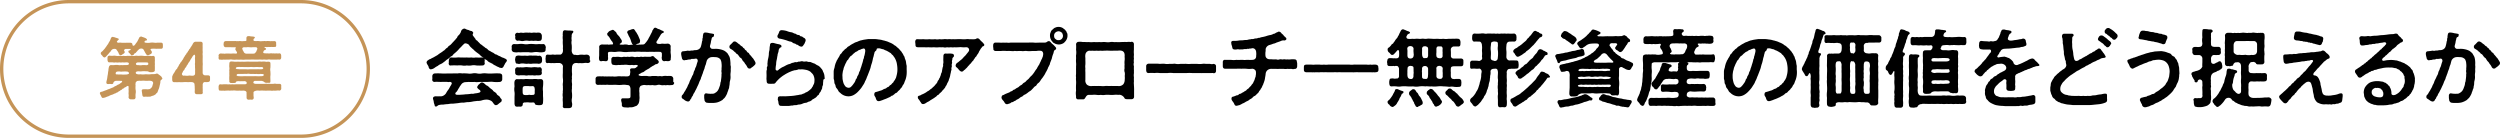
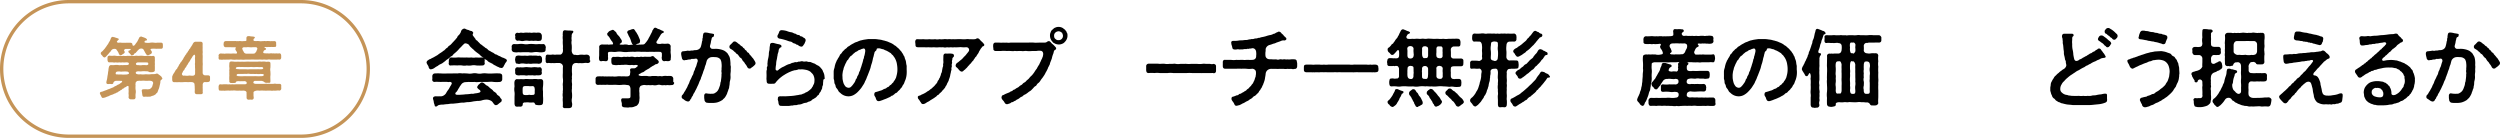
<svg xmlns="http://www.w3.org/2000/svg" id="レイヤー_1" data-name="レイヤー 1" viewBox="0 0 743.36 41">
  <defs>
    <style>.cls-1{fill:#c59457;}</style>
  </defs>
  <path d="M1024.25,1497.69c0,.06-.08.1-.13.23a2.66,2.66,0,0,0-.5.8c-.27.32-.3,1-1,1-.22-.1-.42,0-.67-.22a4.46,4.46,0,0,1-1-.48,4,4,0,0,1-.9-.52c-.18-.25-.58-.15-.6-.35a2,2,0,0,1-1-.67c-.33-.28-.75-.33-1-.68s-.72-.45-1-.8-.7-.6-.92-.77a9.94,9.94,0,0,1-.93-.75c-.22-.3-.6-.5-.85-.8a2.84,2.84,0,0,1-.72-.85,1.76,1.76,0,0,0-.78-.4.73.73,0,0,0-.77.2c-.15.2-.55.5-.75.8a6,6,0,0,0-.83.85,8.67,8.67,0,0,1-.85.82c-.3.3-.47.35-.65.58s-.27.42-.65.57-.42.5-.75.6c-.15.2-.47.3-.77.57a6.13,6.13,0,0,1-.75.6,3.25,3.25,0,0,1-.85.53,3.1,3.1,0,0,0-.88.55,5,5,0,0,0-.87.52,2.33,2.33,0,0,1-1.08.48c-.52.1-.75-.48-.8-.85-.07-.2-.57-.83-.57-1.18V1498a.87.87,0,0,1,.47-.6,1.82,1.82,0,0,1,.78-.4c.22-.2.65-.32,1-.55l1-.57a9.6,9.6,0,0,1,.9-.65,6.22,6.22,0,0,0,.9-.65c.33-.1.35-.33.63-.5.1-.25.37-.23.62-.53a1.35,1.35,0,0,1,.6-.55,3.85,3.85,0,0,0,.58-.55,6.3,6.3,0,0,1,.57-.6c.13-.27.38-.32.55-.62s.38-.33.5-.63.23-.47.48-.65a3.29,3.29,0,0,0,.6-.9c.12-.47.3-.77.57-.87s.23-.18.3-.18,0,0,.08,0,.32,0,.47.12a2.49,2.49,0,0,0,.88.3,2.4,2.4,0,0,0,1,.33c.1.15.4.25.4.6-.18.27-.23.55-.1.7s0,.15.17.25c.28.27.33.55.53.65a.85.85,0,0,0,.55.62,5.21,5.21,0,0,0,.57.6c.28.25.3.43.63.55.12.15.37.25.62.53.33.12.55.45.68.5s.47.22.67.47.47.38.67.45a5.61,5.61,0,0,0,1,.55c.35.25.52.48,1,.52a3,3,0,0,0,1,.5,2.8,2.8,0,0,0,1,.46c.28.19,1,.32,1,.79v0A.17.17,0,0,1,1024.25,1497.69Zm-15.2,9.83c.08.15.4.17.6.17a4.22,4.22,0,0,1,.6,0c.63-.05,1.1-.05,1.78-.15a11,11,0,0,0,1.75-.17,2,2,0,0,0,1-.1,5.71,5.71,0,0,0,1.38-.25c.22-.13.47-.3.15-.68-.08-.12-.2-.15-.38-.3s-.5-.45-.45-.67.2-.38.3-.55.28-.25.48-.45.35-.35.52-.33c.4-.1.8.28,1,.45s.3.38.62.45a2.59,2.59,0,0,1,.61.48,5.76,5.76,0,0,0,.59.5,2.94,2.94,0,0,1,.55.45c.13.3.45.42.58.52s.42.25.55.55.42.4.55.53a1.24,1.24,0,0,1,.52.6c.08.22.53.42.4.75.08.35-.17.42-.35.62a6.35,6.35,0,0,0-.75.6,1.25,1.25,0,0,1-.55.23c-.17,0-.32,0-.55-.25-.35-.38-.5-.78-.87-1a2.7,2.7,0,0,0-1.32-.4,4.74,4.74,0,0,0-1.35.18,3.58,3.58,0,0,1-1.45.2c-.43.07-1,.1-1.45.2s-.95.17-1.45.17-1,.18-1.45.15-1,.08-1.45.15l-1.43.15a6.1,6.1,0,0,0-1.47.13,10.82,10.82,0,0,0-1.45.15,4.39,4.39,0,0,0-1.53.2c-.3.25-.42.35-.6.37h-.05c-.17,0-.4-.07-.37-.27-.08-.43-.23-.6-.28-1a3.78,3.78,0,0,0-.22-.92c-.15-.73.45-.83.82-.85a10.68,10.68,0,0,0,1.25,0,1.66,1.66,0,0,0,1.18-.3,2,2,0,0,0,.62-.62,5.61,5.61,0,0,1,.6-.95,4.14,4.14,0,0,0,.55-.93,7.5,7.5,0,0,0,.48-.82c.17-.3,0-.7-.65-.65-.15,0-.3.1-.53,0a17.59,17.59,0,0,0-1.92,0c-.65,0-1.38-.07-1.95,0a.65.65,0,0,1-.68-.82c.05-.28,0-.53,0-.88s.25-.77.68-.82a17.68,17.68,0,0,1,1.95,0,15.79,15.79,0,0,0,1.92,0c.6,0,.93,0,1.45,0a14.61,14.61,0,0,1,1.48,0,3.93,3.93,0,0,1,1.45,0c.42-.08,1,0,1.47,0a4.33,4.33,0,0,0,1.48,0,3.54,3.54,0,0,1,1.45,0,3.63,3.63,0,0,0,1.47,0,5.41,5.41,0,0,1,1.45,0,16,16,0,0,0,1.92,0,17.71,17.71,0,0,1,1.95,0c.5.12.68.32.68.82,0,.28,0,.6,0,.88a.8.8,0,0,1-.68.82,11.54,11.54,0,0,1-1.95,0c-.6-.12-1.27,0-1.92,0s-1.27,0-1.82,0-1.23.13-1.83,0a13.69,13.69,0,0,1-1.82,0c-.53.08-1.23,0-1.53.23-.57.2-.77.82-1,1a7,7,0,0,1-.53.88,4,4,0,0,1-.55.87C1009,1507.09,1008.9,1507.22,1009.05,1507.52Zm-2-9.28a5.93,5.93,0,0,1,0-.74c0-.33.25-1,.77-.91a9.61,9.61,0,0,0,1.78,0c.47-.07.82.05,1.37,0a10.9,10.9,0,0,0,1.4,0,7.82,7.82,0,0,0,1.4,0,3.51,3.51,0,0,0,1.3,0,12.57,12.57,0,0,0,1.83,0,.79.79,0,0,1,.82.83c0,.37-.12.57,0,.74a.65.65,0,0,1-.67.8,11.8,11.8,0,0,1-1.88,0,3.28,3.28,0,0,0-1.4,0,5,5,0,0,1-1.4,0,3.3,3.3,0,0,1-1.4,0,6.28,6.28,0,0,0-1.37,0,16.68,16.68,0,0,0-1.88,0C1007.2,1499.07,1007,1498.77,1007,1498.24Z" transform="translate(-873.59 -1479.5)" />
  <path d="M1035.83,1494.2c0,.62-.33.77-.8.82a4.22,4.22,0,0,1-1.28,0,4.82,4.82,0,0,0-1.47,0,3.77,3.77,0,0,1-1.5,0c-.45,0-1,0-1.5,0s-1,.08-1.5,0a3.65,3.65,0,0,1-1.28,0,.83.83,0,0,1-.77-.82v-.08a2.32,2.32,0,0,0,0-.7.27.27,0,0,1,0-.15.74.74,0,0,1,.8-.67,7.74,7.74,0,0,0,1.28,0,5,5,0,0,1,1.5,0,4,4,0,0,0,1.5,0,9.39,9.39,0,0,1,1.5,0,6,6,0,0,0,1.47,0c.53,0,.85.07,1.28,0s.72.4.8.82S1035.75,1494,1035.83,1494.2Zm-.78,11a5,5,0,0,0,0,1.45c0,.42,0,1,0,1.42a10.72,10.72,0,0,1,0,1.88c0,.55-.32.8-.8.8a2.69,2.69,0,0,1-.75,0c-.25,0-.82-.08-.87-.4s-.35-.43-.7-.38a5.93,5.93,0,0,1-1,0,3,3,0,0,0-1.05,0c-.47-.07-.85.13-.85.45,0,.55-.22.8-.87.8-.2-.07-.45,0-.78,0-.62,0-.7-.3-.8-.8,0-.57,0-1.32,0-1.92s.08-1,0-1.63a4.37,4.37,0,0,1,0-1.62c0-.5-.1-1,0-1.48a.89.89,0,0,1,.65-.75,4.76,4.76,0,0,0,1.2,0c.42,0,.77.08,1.2,0s.82,0,1.22,0,.8,0,1.23,0a4.82,4.82,0,0,1,1.2,0,1.72,1.72,0,0,0,.72,0h.43a.71.71,0,0,1,.67.75A9.1,9.1,0,0,1,1035.05,1505.17Zm-.3-8.33c0,.3.08.45,0,.73a.79.79,0,0,1-.7.82c-.3.13-.67-.05-.85,0a9.93,9.93,0,0,0-1.22,0,3.22,3.22,0,0,1-1.2,0,4.16,4.16,0,0,1-1.23,0,3.19,3.19,0,0,0-1.2,0,1.11,1.11,0,0,1-.87,0c-.58.08-.58-.37-.68-.82a1.29,1.29,0,0,1,0-.73c.08-.45.1-.75.68-.82.3-.1.47,0,.87,0a6.83,6.83,0,0,0,1.2,0c.53,0,.78.09,1.23,0a4.33,4.33,0,0,1,1.2,0,8.21,8.21,0,0,1,1.22,0,1.65,1.65,0,0,0,.85,0A.86.86,0,0,1,1034.75,1496.84Zm-8,4.18c.08-.28,0-.4,0-.73s.15-.8.68-.82c.32,0,.55.1.87,0a4,4,0,0,0,1.2,0,3.89,3.89,0,0,1,1.23,0c.5,0,.9.12,1.2,0a6.21,6.21,0,0,1,1.22,0,2,2,0,0,0,.85,0c.53-.08.73.52.7.82s-.1.5,0,.73a.67.67,0,0,1-.7.82,2.53,2.53,0,0,1-.85,0,2.64,2.64,0,0,1-1.22,0,5.33,5.33,0,0,1-1.2,0,2.31,2.31,0,0,1-1.23,0c-.45,0-.82,0-1.2,0a1.68,1.68,0,0,1-.87,0A.7.7,0,0,1,1026.8,1501Zm0-10.27a1,1,0,0,0,0-.73.73.73,0,0,1,.68-.82,1.51,1.51,0,0,0,.87,0c.28-.08.75.12,1.2,0a5,5,0,0,1,1.23,0c.5-.1.75.1,1.2,0s.72,0,1.22,0a2.42,2.42,0,0,1,.85,0c.35,0,.68.5.7.82s0,.53,0,.73c0,.5-.27.92-.67.85a2.17,2.17,0,0,1-.88,0c-.47-.08-.8.07-1.22,0s-.75.07-1.2,0a3.39,3.39,0,0,0-1.23,0,2.22,2.22,0,0,1-1.2,0,2,2,0,0,0-.87,0A.83.83,0,0,1,1026.8,1490.75Zm5.8,15.07c0-.58-.27-.75-.75-.75a3,3,0,0,1-1,0c-.47,0-.72,0-1.07,0s-.73.1-.73.75a9.19,9.19,0,0,0,0,1c0,.45.08.72.4.87a4,4,0,0,0,1.35,0c.2-.1.73.1,1,0,.58,0,.78,0,.85-.58C1032.55,1506.82,1032.63,1506.24,1032.6,1505.82Zm16.55-8.23c0,.35-.25.58-.73.63a3.71,3.71,0,0,0-1.2,0,4.62,4.62,0,0,1-1.17,0c-.45.13-.88-.1-1.25,0-.33,0-.55.13-.8.4a1.66,1.66,0,0,0-.28,1,9.45,9.45,0,0,0,0,1.6c.1.45-.12,1.1,0,1.53a4.71,4.71,0,0,0,0,1.5c.08.47-.07.85,0,1.45a4.4,4.4,0,0,0,0,1.45,8.76,8.76,0,0,1,0,1.45,3.07,3.07,0,0,0,0,1.45,1.88,1.88,0,0,1,0,.9c0,.47-.4.62-.82.67a.74.74,0,0,1-.25,0h0c-.25,0-.45,0-.63,0a.71.71,0,0,0-.2,0,.64.64,0,0,1-.25,0,.54.54,0,0,1-.57-.7c0-.25,0-.63,0-1.1a5.84,5.84,0,0,1,0-1.43,3.63,3.63,0,0,1,0-1.4c-.08-.32.1-.92,0-1.37.07-.38-.08-.85,0-1.4a5,5,0,0,0,0-1.5,9.76,9.76,0,0,1,0-1.53c0-.35,0-1.05,0-1.6a1.09,1.09,0,0,0-.23-1,1.43,1.43,0,0,0-.7-.38c-.3,0-.87,0-1.1,0a6.49,6.49,0,0,1-1.17,0c-.33.1-.93-.08-1.2,0-.43.12-.8-.15-.7-.83a1.87,1.87,0,0,1,0-.85c0-.45.07-.87.7-.82a4,4,0,0,0,1.2,0c.3-.1.72.12,1.17,0a10.09,10.09,0,0,1,1.1,0c.45.07.83-.38.93-.87a3.08,3.08,0,0,0,0-1,4.33,4.33,0,0,0,0-1.08,9.76,9.76,0,0,1,0-1.42,4.56,4.56,0,0,1,0-1.43c-.1-.15,0-.5,0-.82s.25-.63.58-.63h.15a4.87,4.87,0,0,0,1,.08,9.73,9.73,0,0,1,1,.07c.2,0,.38,0,.38.28s-.18.37-.3.52a1.27,1.27,0,0,0-.18.85,3.44,3.44,0,0,0,0,1.2,3.23,3.23,0,0,0,0,1.35,9.26,9.26,0,0,1,0,1.58,1.69,1.69,0,0,0,.3,1.07.74.74,0,0,0,.78.3,2.21,2.21,0,0,0,1.25,0,4.78,4.78,0,0,1,1.2,0c.3.07.82-.13,1.2,0a.82.82,0,0,1,.67.75v.07a3.44,3.44,0,0,0,0,.85A.49.49,0,0,1,1049.15,1497.59Z" transform="translate(-873.59 -1479.5)" />
  <path d="M1074.05,1504.07a.67.67,0,0,1-.7.72c-.25,0-.85.1-1.1,0-.5,0-.8.13-1.1,0a2.57,2.57,0,0,1-1.08,0,1.81,1.81,0,0,0-1.1,0,2.8,2.8,0,0,1-1.32,0,5.53,5.53,0,0,1-1.35,0c-.52.13-1-.1-1.42,0s-.88.18-1,.53a1.06,1.06,0,0,0-.17.8c-.13.37.07,1.07,0,1.45,0,.57.1,1,0,1.47a3.13,3.13,0,0,1-.25,1.25c-.22.3-.47.75-1,.8a2.67,2.67,0,0,1-1.6.3,1.74,1.74,0,0,1-.65.08c-.35,0-.7-.05-1-.05-.47-.08-.77-.28-.72-.83s-.2-.87-.2-1.32.3-.58.52-.53c.43,0,.85,0,1.25,0,1,0,1-.13,1-1v-1.6a1.88,1.88,0,0,0-.25-1.07c-.3-.38-.75-.23-1-.33a5.42,5.42,0,0,0-1.4,0,7.52,7.52,0,0,1-1.35,0,8.43,8.43,0,0,0-1.33,0l-1.07,0a3.26,3.26,0,0,0-1.08,0,5.71,5.71,0,0,0-1.1,0c-.35-.07-.85,0-1.12,0a.68.68,0,0,1-.68-.7V1504a.71.71,0,0,1,0-.2c0-.15,0-.33,0-.53V1503a.7.7,0,0,1,.68-.78,8.37,8.37,0,0,1,1.12,0c.48-.1.75.08,1.1,0a7.79,7.79,0,0,0,1.08,0,7.34,7.34,0,0,0,1.07,0,4.56,4.56,0,0,0,1.33,0,5.07,5.07,0,0,1,1.35,0c.47-.07,1,0,1.35,0s.67,0,.95-.2a.78.78,0,0,0,.22-.65,1.82,1.82,0,0,0,0-1c0-.38.17-.53.6-.55s.47,0,.65,0,.65-.22.67-.37c.68-.38.43-.65-.32-.65a2,2,0,0,1-1,0,4.3,4.3,0,0,1-1.3,0,3.63,3.63,0,0,0-1.28,0c-.57-.07-1,.1-1.42,0a3.72,3.72,0,0,1-1.45,0c-.4,0-.65-.23-.7-.85a5.34,5.34,0,0,1,0-.7.7.7,0,0,1,.7-.85c.55.1.85-.07,1.45,0s.87.15,1.42,0c.28-.07.7.08,1,0s.73.08,1,0a2.55,2.55,0,0,1,1,0,1.43,1.43,0,0,0,1,0c.35,0,.55.13,1,0s.63.11,1,0a3.92,3.92,0,0,1,1,0,8.22,8.22,0,0,1,1,0c.47-.14.62-.3.72-.2a.56.56,0,0,1,.45.23,2,2,0,0,0,.52.47c.18.18.33.28.55.5a.73.73,0,0,1,.28.45c.07.45-.55.75-.78.73s-.52.35-1,.52l-.75.48a2.8,2.8,0,0,1-.77.5c-.2.12-.6.35-.85.52a1.42,1.42,0,0,1-.8.45c-.3.13-.5.33-.7.4s-.45.25-.3.45a2.36,2.36,0,0,0,1.17.2,9.33,9.33,0,0,1,1.4,0,2.65,2.65,0,0,0,1.35,0c.4,0,.88,0,1.32,0a2.71,2.71,0,0,0,1.1,0,1.64,1.64,0,0,0,1,0,4.28,4.28,0,0,1,1.13,0,5.72,5.72,0,0,1,1.1,0,.83.83,0,0,1,.7.75v.08a2.37,2.37,0,0,0,0,.47,2.33,2.33,0,0,0,0,.43Zm-22.3-8.4c0-.38,0-.63,0-1a8.25,8.25,0,0,0,0-1.22c0-.55.58-.75,1-.73a9.94,9.94,0,0,0,1.5,0c.25.13.75,0,1.07,0,.65.05.65-.15.43-.6,0-.13,0-.18-.15-.25a7.37,7.37,0,0,1-.6-.88,3,3,0,0,0-.68-.9c-.15-.1-.15-.37-.2-.5s.28-.4.4-.6a1.63,1.63,0,0,1,.63-.4c.2,0,.22-.15.52-.2s.48.1.73.38a1.32,1.32,0,0,1,.55.62c0,.23.47.58.9,1.13.25.5.67.9.65,1.25s-.1.45-.53.7c-.17.1-.27.35.45.3a2.61,2.61,0,0,0,.88-.05,3.2,3.2,0,0,1,1,.1c.23.15.6,0,1,0,.22-.07.62.15,1,0a3.3,3.3,0,0,1,1,0c.45-.13,1.35,0,1.78-.15l.2-.13c.17-.2.45-.5.6-.72s.45-.58.6-1a10.24,10.24,0,0,0,.55-1c.07-.2.3-.53.5-1,0-.27.15-.32.35-.67s.29-.4.6-.4.17.15.42.12c.2.23.45.23.85.38a6.44,6.44,0,0,0,.82.4.48.48,0,0,1,.4.32c.08.23-.22.3-.47.4a1.83,1.83,0,0,0-.63.8c-.3.43-.55.93-.85,1.38s-.37.62,0,.92a2.53,2.53,0,0,0,1.4,0,7.57,7.57,0,0,0,1.7,0,.92.92,0,0,1,.9.73,6.2,6.2,0,0,0,0,1.22,3.77,3.77,0,0,0,0,1,5,5,0,0,1,0,1.6c.1.42-.3.65-.8.67-.3,0-.7-.1-1,0s-.82-.22-.82-.65a1.27,1.27,0,0,1,0-.75v-.75a.57.57,0,0,0-.62-.62c-.73-.05-1.15,0-1.85,0-.5-.05-1.27,0-1.85,0s-1.17-.05-1.85,0a6.74,6.74,0,0,0-1.85,0c-.7-.07-1.22,0-1.85,0a6.37,6.37,0,0,1-1.85,0,5.74,5.74,0,0,0-1.85,0c-.67.1-1.15-.05-1.85,0-.47,0-.65.1-.62.65a3.33,3.33,0,0,1,0,.82,1.94,1.94,0,0,1,0,.8c-.1.53-.52.53-.82.5s-.78-.1-1,0c-.45.08-.78-.07-.83-.67S1051.78,1496.15,1051.75,1495.67Zm8.35-6.55a.59.59,0,0,1,.53-.6c.15-.1.35-.1.7-.27a3.09,3.09,0,0,1,.45-.1c.4-.1.5.3.77.6,0,.2.2.25.38.6s.4.65.47.87c.3.73.6,1.3.5,1.45,0,.5-.17.73-.52.78a3.31,3.31,0,0,0-.83.35c-.15.07-.25,0-.42.07-.38.08-.5-.2-.68-.57s-.22-.6-.32-.88a4.52,4.52,0,0,0-.45-1c-.2-.28-.25-.58-.48-1C1060.18,1489.35,1060.05,1489.3,1060.1,1489.12Z" transform="translate(-873.59 -1479.5)" />
  <path d="M1090.88,1500.44c0,.5-.13,1-.08,1.58s0,1-.15,1.55-.05,1-.22,1.55a2.12,2.12,0,0,1-.28,1.07c0,.25-.3.78-.32,1a4.7,4.7,0,0,1-.43.87,2.64,2.64,0,0,1-.52.7c-.4.3-.35.45-.68.58a4.1,4.1,0,0,1-.82.42,3.47,3.47,0,0,1-1,.28,5.81,5.81,0,0,1-.9.07h-.25l-.55,0a5.06,5.06,0,0,1-1.07-.1,1.09,1.09,0,0,1-.55-.75c0-.35-.08-.38-.08-.75,0-.15,0-.48,0-.68.08-.4.33-.65.75-.55a6.22,6.22,0,0,0,1.38.1c.45,0,.8,0,1.1-.25a2.22,2.22,0,0,0,.82-.72,3.73,3.73,0,0,0,.45-1,3.47,3.47,0,0,0,.3-1.07c0-.43.18-.4.2-1a13.64,13.64,0,0,0,.15-1.37c-.07-.35.1-.5,0-1s.07-.7,0-1.13a6,6,0,0,0,0-1.52,2.72,2.72,0,0,0-.35-1.2,1.93,1.93,0,0,0-1.55-.62,4.22,4.22,0,0,0-1.18,0,1.73,1.73,0,0,0-1.32,1.09c-.1.4-.18.65-.25,1a6.31,6.31,0,0,0-.43,1.33c-.07.15-.15.35-.22.55a4.08,4.08,0,0,0-.25.77c-.2.43-.35,1-.53,1.33a1.92,1.92,0,0,1-.25.72c-.07.15-.17.33-.27.58a8.43,8.43,0,0,1-.58,1.35,9.93,9.93,0,0,1-.67,1.35c-.15.47-.48.7-.63,1.22-.12.35-.32.38-.45.78s-.25.32-.35.55a.8.8,0,0,1-.65.57,2.12,2.12,0,0,1-1.25-.6c-.3-.2-.7-.32-.67-.82s.22-.48.32-.65a2.61,2.61,0,0,0,.45-.73,4.38,4.38,0,0,0,.55-.92,3.93,3.93,0,0,0,.48-.93c.1-.3.35-.62.47-1a4.61,4.61,0,0,1,.43-1,7.87,7.87,0,0,0,.42-.95,2.25,2.25,0,0,0,.43-1c.12-.53.37-.73.4-1,.12-.55.3-.55.47-1.25a9.36,9.36,0,0,1,.33-1.05c.12-.53-.18-.95-.65-.85a3.55,3.55,0,0,1-1,.07c-.33,0-.35.18-.68.18a2.19,2.19,0,0,0-.9.15,2.16,2.16,0,0,0-.75.1.78.78,0,0,1-.7-.73,8.3,8.3,0,0,1-.22-1.09v0c0-.08,0-.13,0-.18,0-.45.25-.65.48-.68s1-.09,1.3-.17.5.08.92,0c.25-.12.58,0,1-.12s.72,0,1.12-.15a1.54,1.54,0,0,0,1-.85,8.79,8.79,0,0,0,.35-1.45c0-.28.2-.4.15-.78s.15-.3.12-.77a3.29,3.29,0,0,1,.1-.7.61.61,0,0,1,.6-.6h.08a5.39,5.39,0,0,1,1.1.17c.3.08.52.08,1,.18s.5.1.42.6-.42.3-.55.55a1,1,0,0,0-.15.5,4.6,4.6,0,0,0-.22,1c-.1.5-.18.62-.25,1s.3.83.62.85.55,0,1,0a5.64,5.64,0,0,1,1.3.12,5.11,5.11,0,0,1,1.35.45,4.27,4.27,0,0,1,1,.85c.17.33.4.67.55,1a5.1,5.1,0,0,1,.22,1.17,6.76,6.76,0,0,1,.05,1.25C1091,1499.32,1090.82,1500,1090.88,1500.44Zm7.37-2.17a.78.78,0,0,1-.3.6,4.75,4.75,0,0,1-1,.8c-.13.2-.28.2-.53.22s-.52-.22-.65-.47a3.36,3.36,0,0,0-.52-.83c-.18-.17-.23-.42-.45-.65s-.45-.47-.5-.62-.25-.53-.5-.62-.35-.36-.55-.61-.23-.39-.55-.55-.25-.32-.57-.54-.33-.33-.63-.55c-.5-.38-.73-.38-.92-.65a.79.79,0,0,1,.19-1c.28-.2.38-.4.66-.63a.69.69,0,0,1,1-.22l.17.1c.28.17.45.4.75.57s.41.45.73.6c.5.25.35.48.67.6s.2.48.65.65c.2.08.25.53.63.68s.32.55.62.69c.13.21.35.38.58.73a2.34,2.34,0,0,1,.55.73,3.13,3.13,0,0,1,.42.74A1,1,0,0,1,1098.25,1498.27Z" transform="translate(-873.59 -1479.5)" />
  <path d="M1118.4,1503.19c0,.48-.1.93-.08,1.25,0,.55-.25.63-.25,1.08s-.27.65-.37,1-.43.52-.53.85c-.14.5-.45.4-.62.72a2,2,0,0,1-.75.63c-.32.27-.62.27-.82.55a1.73,1.73,0,0,1-.91.45c-.32.1-.54.35-.94.35a2.9,2.9,0,0,0-1,.3,3,3,0,0,1-1,.22c-.37,0-.52.2-1.07.18s-.75.15-1,.12-.6.1-.88.1a.71.71,0,0,1-.2,0c-.42,0-.67,0-1,0l-.2,0h0c-.22,0-.42,0-.62,0a.38.38,0,0,0-.18,0c-.42,0-.75-.08-.85-.63-.15-.3,0-.32-.15-.8s-.15-.6-.07-.82c-.08-.6.6-.65,1-.6a8.35,8.35,0,0,1,1.12,0l1.75-.1a12.29,12.29,0,0,0,1.73-.23,4.79,4.79,0,0,0,.92-.17,1.51,1.51,0,0,0,.93-.28c.4,0,.55-.27.9-.4a2.34,2.34,0,0,0,.8-.47,4.12,4.12,0,0,0,.7-.6c.27-.2.3-.58.55-.73,0-.3.2-.42.34-.85s.08-.67.13-1a3.48,3.48,0,0,0-.32-1.43c-.25-.5-.5-.6-.83-1a3.44,3.44,0,0,0-1.25-.58,9.9,9.9,0,0,0-1.42-.2c-.35.13-.85-.07-1.08.08a3.42,3.42,0,0,1-1.1.22c-.3.13-.6.15-1,.35a8.28,8.28,0,0,0-1,.45,9.93,9.93,0,0,0-1,.58,6.64,6.64,0,0,0-.93.65,6.08,6.08,0,0,0-.85.75,9,9,0,0,0-.72.8c-.23.4-.55.45-1,.42a8.43,8.43,0,0,1-1,0c-.53,0-.73-.32-.73-.82v-.08a3,3,0,0,1-.05-.52.83.83,0,0,1,0-.28,14.75,14.75,0,0,0,0-1.52c0-.08,0-.2,0-.33a1.68,1.68,0,0,1,.1-.6c.12-.35-.13-.5.1-.92s0-.65.12-1.2a6.18,6.18,0,0,1,.18-1.23,8.06,8.06,0,0,0,.2-1.22,4,4,0,0,1,.17-1.22c.08-.48,0-.75.18-1.48a.66.66,0,0,1,.32-.67,1.83,1.83,0,0,1,.9,0c.25.1.45.12.7.2s.73.12,1.05.25.43.22.43.55-.23.25-.4.37a1.39,1.39,0,0,0-.43.73c0,.6-.35,1.1-.32,1.52-.15.55-.13.9-.28,1.42a5.41,5.41,0,0,0-.15,1.28,7.42,7.42,0,0,0-.15,1.15c0,.22-.1.47.23.65s.55-.08.85-.38c.22-.1.5-.35.92-.57a6.61,6.61,0,0,0,1-.5,6.63,6.63,0,0,1,.85-.38,2.6,2.6,0,0,0,1-.4c.53,0,.83-.3,1.18-.22.5.1.55-.22,1.05-.15.22,0,.62-.23,1.07-.07s.88-.11,1.3.07.78,0,1.13.2a9.2,9.2,0,0,0,1.1.42,4.11,4.11,0,0,0,1,.58,3,3,0,0,1,.82.77,2.08,2.08,0,0,1,.6,1,3.2,3.2,0,0,1,.4,1.15l.1.93A1.54,1.54,0,0,1,1118.4,1503.19Zm-13.65-12.87a1,1,0,0,1,.2-.57,5.28,5.28,0,0,0,.3-.68.75.75,0,0,1,.75-.6,6.36,6.36,0,0,1,1.53.25,5.38,5.38,0,0,0,1.35.38c.47.05.75.37,1.1.4s.42.37,1,.4.32.37.87.42c.33,0,.45.3.83.45a.83.83,0,0,1,.47.65,1.61,1.61,0,0,1-.2.68,2,2,0,0,1-.42.75c-.18.32-.4.6-.78.5a1.62,1.62,0,0,1-.82-.4c-.23-.23-.45-.08-.65-.3s-.75-.25-.93-.4c-.47-.45-.67-.33-1.15-.48s-.67-.27-1.27-.42a12.41,12.41,0,0,0-1.43-.35C1105.2,1491,1104.75,1490.75,1104.75,1490.32Z" transform="translate(-873.59 -1479.5)" />
  <path d="M1143.17,1501.62a6.67,6.67,0,0,1-.25,1.3c-.1.37-.3.72-.45,1.2s-.42.62-.57,1c-.2.5-.45.55-.62.85s-.55.5-.78.8a1.08,1.08,0,0,1-.5.4c-.35.1-.32.25-.52.38s-.43.37-.58.4c-.3,0-.27.15-.42.22a4.1,4.1,0,0,1-.8.4,7.71,7.71,0,0,1-1,.43c-.35.1-.45.2-.85.32a5.13,5.13,0,0,1-.82.25.49.49,0,0,1-.2,0c-.63,0-.73-.68-.9-1.13-.08-.2-.43-.47-.35-1s.3-.53.67-.63.75-.22,1-.32a2.83,2.83,0,0,0,1-.4c.3-.23.68-.15,1-.48s.48-.12.78-.52.4-.2.72-.63.4-.27.58-.67.34-.33.47-.75a2.18,2.18,0,0,0,.35-.88,7.37,7.37,0,0,0,.2-.85,6.14,6.14,0,0,0,.1-1.12,8.36,8.36,0,0,0-.12-1.48,5,5,0,0,0-.35-1.32,4.88,4.88,0,0,0-.48-.9c-.27-.3-.25-.48-.65-.75-.17-.12-.25-.43-.62-.57a8.57,8.57,0,0,0-1.15-.65c-.55-.15-.6-.35-1-.4s-.7-.25-1.1-.25c-.63-.05-.73.15-.73.4s-.4.4-.55.7-.07.4-.2.65a8.62,8.62,0,0,1-.2.87c-.17.4-.17.82-.27,1.07a6.16,6.16,0,0,1-.3,1.05,10.92,10.92,0,0,0-.28,1.08c-.12.32-.25.75-.37,1-.15.45-.3.75-.38,1s-.3.65-.4,1a6.82,6.82,0,0,1-.47,1,4.08,4.08,0,0,1-.5,1c-.28.4-.5.83-.78,1.15a12.72,12.72,0,0,1-1,1.1,5.27,5.27,0,0,1-1.15.83,3.21,3.21,0,0,1-1.47.37,3.42,3.42,0,0,1-2.45-1l-.33-.27c-.27-.23-.3-.6-.75-1.1s-.25-.85-.52-1.23-.13-.9-.3-1.37a1,1,0,0,1-.08-.38v-.55a2.75,2.75,0,0,0,0-.4c0-.35,0-.65,0-1a3.32,3.32,0,0,1,.18-1c.12-.3.14-.78.24-1a3.68,3.68,0,0,1,.38-1c0-.27.32-.55.45-.92a8,8,0,0,0,.55-.9c0-.33.4-.45.62-.83a2.57,2.57,0,0,1,.7-.77c.23-.4.6-.42.85-.77s.63-.38.93-.68a7.13,7.13,0,0,1,1-.57,3.1,3.1,0,0,1,1.05-.45,7.09,7.09,0,0,1,1.08-.43c.42-.07.57-.15,1-.22l1.22-.18c.28,0,.53,0,.83,0a1.16,1.16,0,0,1,.32,0h.15l.8,0a9.15,9.15,0,0,1,1.08.13,5.37,5.37,0,0,1,1,.17c.25.1.72.15.92.25a6.23,6.23,0,0,1,.88.28c.25.15.55.22.85.37a4.6,4.6,0,0,1,.8.48c.15.2.52.27.74.52s.41.35.68.6.37.45.65.72.25.38.52.73.2.48.43.77.17.55.37,1a2.77,2.77,0,0,1,.25.92,6.53,6.53,0,0,0,.18,1,3.65,3.65,0,0,1,0,.42v.68C1143.22,1500.74,1143.2,1501.27,1143.17,1501.62Zm-12.47-7.57c-.22-.25-.47-.08-.8,0s-.4.23-.77.3-.55.4-.88.5-.55.38-.8.55-.45.5-.7.65c-.47.27-.5.48-.7.73s-.2.39-.32.5c-.38.27-.45.69-.58.87a6.38,6.38,0,0,0-.45,1,2.89,2.89,0,0,0-.32,1,3.88,3.88,0,0,0-.23,1,4.73,4.73,0,0,0-.07,1c.05.25,0,.72.07,1a7.74,7.74,0,0,0,.28,1.15,4.45,4.45,0,0,0,.52.87,1.46,1.46,0,0,0,1,.43,1.08,1.08,0,0,0,.78-.38,4.68,4.68,0,0,0,.67-.82,3.13,3.13,0,0,0,.6-1.08c0-.25.33-.37.43-.85s.4-.55.55-1.25c.1-.47.37-.62.47-1.27a9.83,9.83,0,0,0,.43-1.3,8.75,8.75,0,0,0,.37-1.3c0-.27.23-.43.23-.75s.15-.45.22-.87C1130.83,1495,1131,1494.42,1130.7,1494.05Z" transform="translate(-873.59 -1479.5)" />
  <path d="M1166.27,1492.8s0,.07,0,.1c-.15.4-.35.3-.55.45s-.17.3-.38.47c-.27.33-.29.53-.57.88a3.36,3.36,0,0,1-.55,1c-.2.2-.27.55-.42.65-.33.25-.35.5-.48.62-.32.33-.1.33-.48.65a4.91,4.91,0,0,0-.49.6c-.2.3-.45.35-.53.6a4.36,4.36,0,0,0-.55.58,2.53,2.53,0,0,1-.57.57c-.15.3-.33.23-.6.55a.75.75,0,0,1-.58.28,1.17,1.17,0,0,1-.62-.35,5.58,5.58,0,0,1-.45-.53,3.79,3.79,0,0,0-.45-.42.62.62,0,0,1-.23-.68,1.14,1.14,0,0,1,.58-.72c.4-.28.52-.45,1-.8a4.77,4.77,0,0,0,.85-.88,4.08,4.08,0,0,0,.82-.89,7.58,7.58,0,0,0,.65-.83.8.8,0,0,0-.8-1.15c-.45,0-.82.08-1.12,0a6.23,6.23,0,0,0-1.15,0c-.3,0-.78.08-1.15,0a3.63,3.63,0,0,1-1.13,0,3.68,3.68,0,0,1-1.15,0,2.12,2.12,0,0,1-1.15,0,8.81,8.81,0,0,1-1.12,0,7.44,7.44,0,0,1-1.63,0,8.88,8.88,0,0,1-1.62,0,7.65,7.65,0,0,1-1.23,0c-.35,0-.6,0-.92,0s-.55,0-.83,0c-.6,0-.87-.12-.87-.75,0-.3-.08-.6-.08-1V1492c0-.48.2-.85.6-.85a16.84,16.84,0,0,0,1.88,0,6.63,6.63,0,0,0,1.72,0,7.83,7.83,0,0,0,1.75,0,2.56,2.56,0,0,0,1.23,0,5.75,5.75,0,0,0,1.32,0c.53-.08,1,.07,1.38,0s.85.08,1.27,0a11.27,11.27,0,0,0,1.3,0,11.62,11.62,0,0,1,1.33,0,7.69,7.69,0,0,0,1.4,0c.5-.12.9.08,1.32,0a6.81,6.81,0,0,0,1.25,0c.5-.07.4-.25.75-.25h.08c.42,0,.77.58,1,.8a4.43,4.43,0,0,1,.75.75A1,1,0,0,1,1166.27,1492.8Zm-9,3.27c0,.38-.53.55-.5.9s-.2.57-.1,1-.18.53-.08,1-.17.58-.1,1c.08.2-.07.55-.12.72a4.8,4.8,0,0,1-.18.85,5.51,5.51,0,0,1-.45,1.6c0,.25-.12.4-.27.75a3.51,3.51,0,0,0-.35.7c-.08.3-.25.38-.4.68a1.42,1.42,0,0,1-.45.65c-.2.35-.43.42-.53.62s-.45.45-.57.6c-.28.15-.4.53-.68.6s-.42.48-.72.58a6,6,0,0,1-.8.55l-.9.55c-.15.2-.6.32-1,.6s-.7.42-1,.42h0c-.55,0-.52-.35-.85-.72-.12-.23-.22-.35-.4-.63a.7.7,0,0,1-.3-.52c-.07-.33,0-.53.45-.63s.55-.32.93-.42a6,6,0,0,0,.87-.45c.2-.08.5-.38.83-.53s.57-.47.82-.6.45-.42.75-.65a3.8,3.8,0,0,0,.6-.67,2.62,2.62,0,0,0,.58-.78c0-.32.32-.45.47-.85,0-.22.3-.37.33-.75a2.15,2.15,0,0,0,.25-.82,1.85,1.85,0,0,0,.3-.9c.07-.35.1-.58.17-.9s.2-.38.15-.75.13-.6.08-1.08,0-1,0-1.54.23-.83.65-.83a8,8,0,0,0,1,0,4.19,4.19,0,0,1,1,.07A.51.51,0,0,1,1157.23,1496.07Z" transform="translate(-873.59 -1479.5)" />
  <path d="M1187.62,1494c-.17.38-.34.3-.52.5s-.18.55-.3.9a7.19,7.19,0,0,0-.45,1.47c-.15.45-.37.93-.55,1.45a1.44,1.44,0,0,1-.27.7c-.13.38-.3.48-.33.73a9.87,9.87,0,0,1-.7,1.35,5.42,5.42,0,0,1-.62,1.07c-.25.43-.55.73-.73,1s-.45.77-.8,1c-.6.43-.47.75-.87.93s-.65.65-.93.87a3.09,3.09,0,0,1-1,.8,9.38,9.38,0,0,1-1,.75,2.52,2.52,0,0,0-1,.68,2,2,0,0,0-.85.5,3.06,3.06,0,0,1-.63.37c-.35.13-.32.3-.7.43s-.52.35-.72.37c-.38,0-.4.18-.68.33a7.87,7.87,0,0,1-.82.27.64.64,0,0,1-.23,0c-.42,0-.65-.52-.8-.77s-.85-.78-.72-1.35.3-.5.67-.65a4.72,4.72,0,0,1,.9-.43c.43-.2.75-.25,1-.47s.5-.1.75-.4.45-.15.83-.48.72-.32,1.1-.72.7-.35,1-.75.7-.4,1-.78.65-.55.9-.85a5.48,5.48,0,0,1,.85-.9,8.85,8.85,0,0,0,.77-1,7.34,7.34,0,0,1,.7-1,8.31,8.31,0,0,1,.65-1.13c.15-.17.25-.62.43-.85a8.56,8.56,0,0,1,.5-1.07c.07-.33.2-.35.25-.77.25-.93-.13-1.5-.73-1.5a4.5,4.5,0,0,0-1.25.07c-.55,0-.82,0-1.3,0a8.33,8.33,0,0,1-1.55,0c-.47-.1-1,.12-1.55,0a9.36,9.36,0,0,0-1.07,0c-.4.08-.85-.07-1.1,0s-.83,0-1.1,0a5.87,5.87,0,0,0-1.08,0,7.44,7.44,0,0,0-1.82,0c-.5,0-.95,0-1.43,0s-.85-.27-.75-.82a2.73,2.73,0,0,1-.07-.8V1493c0-.43.2-.85.7-.83s.82,0,1.12,0a5.34,5.34,0,0,0,1.13,0,5.71,5.71,0,0,0,1.1,0,3.14,3.14,0,0,0,1.1,0c.42,0,1.17,0,1.6,0,.67,0,1.15,0,1.57,0s1.13,0,1.85,0c.5,0,1.23-.07,1.88,0s1.35,0,1.9,0l1.45,0c.77-.1.6-.45,1.2-.43.39,0,.62.55,1,.83s.69.65,1,1A.5.5,0,0,1,1187.62,1494Zm3.38-3.9v.18a2.62,2.62,0,0,1-.78,1.67,1.78,1.78,0,0,1-.82.58,2.43,2.43,0,0,1-1,.2,3.24,3.24,0,0,1-1-.2c-.25-.18-.62-.23-.82-.58a2.55,2.55,0,0,1-.58-.85,2.62,2.62,0,0,1-.2-1,2,2,0,0,1,.2-1,1.41,1.41,0,0,1,.58-.83c.27-.2.32-.4.82-.57a2.14,2.14,0,0,1,1-.2h.08a2.34,2.34,0,0,1,1,.27c.3.13.35.3.7.5.13.08.18.25.38.45s.1.28.27.53S1191,1489.75,1191,1490.12Zm-1.35.13a1.12,1.12,0,0,0-.13-.63c-.1-.17,0-.3-.22-.4s-.15-.2-.38-.25-.35-.2-.57-.15a2,2,0,0,0-.57.13,1.88,1.88,0,0,0-.43.3,1.19,1.19,0,0,0-.32,1,1,1,0,0,0,.45.9,1.1,1.1,0,0,0,.94.3,1.13,1.13,0,0,0,.9-.4A1.15,1.15,0,0,0,1189.65,1490.25Z" transform="translate(-873.59 -1479.5)" />
-   <path d="M1210.8,1505.74a4.4,4.4,0,0,1,0,.65v.33c0,.5,0,1,0,1.57a.7.7,0,0,1-.68.7l-.14,0a1.51,1.51,0,0,1-.45,0c-.23,0-.41,0-.68,0h-.12c-.6,0-.75-.2-.88-.5a2.1,2.1,0,0,0-.77-.65,1.56,1.56,0,0,0-1-.13,4.57,4.57,0,0,0-1.28,0,10.7,10.7,0,0,1-1.27,0,8.06,8.06,0,0,0-1.3,0,3.78,3.78,0,0,1-1.3,0,4.2,4.2,0,0,1-1.28,0,5.64,5.64,0,0,0-1.3,0c-.35,0-.62,0-1,0s-.65.2-.9.6-.37.73-.82.73h-.33c-.25,0-.57,0-.92,0a.62.62,0,0,1-.2,0,.6.6,0,0,1-.63-.7c0-.32-.07-.7-.07-1.1a4.4,4.4,0,0,1,.07-.8,16.75,16.75,0,0,1,0-1.87,7.76,7.76,0,0,0,0-1.08,4.78,4.78,0,0,1,0-1.07c-.1-.33,0-.65,0-1.08s0-.62,0-1.1a.9.9,0,0,1,0-.35c0-.22,0-.42,0-.72a5.54,5.54,0,0,0,0-1.08,6.3,6.3,0,0,1,0-1.07c0-.15,0-.4,0-.65a1.18,1.18,0,0,1,0-.42,5.25,5.25,0,0,0,0-1.68,11.58,11.58,0,0,0,0-1.67.86.86,0,0,1,.68-.68h0c.12,0,.2.13.27,0a2.47,2.47,0,0,1,.38,0c.3,0,.57.08.77.08.55-.05,1,.07,1.6,0a7.4,7.4,0,0,0,1.63,0,9.73,9.73,0,0,0,1.62,0c.58.1,1-.05,1.63,0s.95.12,1.62,0,1.08.1,1.63,0a9.68,9.68,0,0,0,1.62,0c.4,0,1.18-.05,1.6,0a4.13,4.13,0,0,1,.63-.05,1.87,1.87,0,0,1,.52.05,1.68,1.68,0,0,1,.25-.08s.07,0,.07,0a.66.66,0,0,1,.68.68,2.48,2.48,0,0,1,0,.45v.22c0,.28,0,.53,0,.8v.2a6.84,6.84,0,0,0,0,1.28,2.75,2.75,0,0,1,0,.4,3.12,3.12,0,0,0,0,.87.71.71,0,0,1,0,.2,3.42,3.42,0,0,0,0,1.07,1.8,1.8,0,0,0,0,1.08,1.51,1.51,0,0,1,0,.3,7,7,0,0,0,0,.77,4.18,4.18,0,0,1,0,.58,3.26,3.26,0,0,1,0,.52,3.54,3.54,0,0,0,0,1.08,1.1,1.1,0,0,1,0,.27,7.87,7.87,0,0,0,0,.8,1.32,1.32,0,0,1,0,.28,3.56,3.56,0,0,0,0,.8C1210.75,1504.94,1210.8,1505.34,1210.8,1505.74Zm-2.82-4.82a2.15,2.15,0,0,1,0-1.13,5.24,5.24,0,0,1,0-1.12,5.5,5.5,0,0,1,0-1.15,4.16,4.16,0,0,0,0-1.13,2.55,2.55,0,0,0-.08-1.1,1.13,1.13,0,0,0-.9-.72,2.56,2.56,0,0,0-1,0c-.48,0-.78,0-1.28,0a11.19,11.19,0,0,1-1.3,0,10.74,10.74,0,0,0-1.27,0c-.35,0-.88.07-1.28,0a6.27,6.27,0,0,1-1.3,0,3.42,3.42,0,0,1-1.1,0,4.27,4.27,0,0,1-1,0,1.35,1.35,0,0,0-1.15,1.17,3.26,3.26,0,0,0,0,1c0,.44,0,.57,0,.82a10.92,10.92,0,0,1,0,1.15,3.79,3.79,0,0,0,0,1.12,7.1,7.1,0,0,0,0,1.13c0,.32,0,.87,0,1.12s0,.88,0,1.15a1.73,1.73,0,0,0,.5,1.48,2,2,0,0,0,1.5.37,10.68,10.68,0,0,1,1.27,0,11.21,11.21,0,0,1,1.3,0,6.81,6.81,0,0,0,1.28,0c.42-.07.82,0,1.27,0a11.22,11.22,0,0,1,1.3,0c.45,0,.75,0,1.28,0a1.81,1.81,0,0,0,1.6-.55,2.29,2.29,0,0,0,.4-1.3,4.88,4.88,0,0,0,0-1.15A3,3,0,0,0,1208,1500.92Z" transform="translate(-873.59 -1479.5)" />
  <path d="M1233.8,1501.22a2.27,2.27,0,0,1-.35,0,1.1,1.1,0,0,1-.27,0c-.28,0-.6,0-.85,0-.5,0-.68,0-1.15,0a2.89,2.89,0,0,1-.65,0,8.14,8.14,0,0,1-.93,0,3.51,3.51,0,0,1-.55,0c-.37,0-.7,0-1,0a12.19,12.19,0,0,0-1.6,0,8.52,8.52,0,0,1-1,0,4.4,4.4,0,0,1-.65,0c-.63,0-1,0-1.58,0-.3,0-.57,0-.8,0a6.59,6.59,0,0,0-1.62,0,6.9,6.9,0,0,1-.75,0c-.5,0-1.15,0-1.6,0a6.51,6.51,0,0,0-1.6,0,9.08,9.08,0,0,0-1.65,0c-.67,0-.73-.3-.8-.83a.72.72,0,0,1,0-.22c0-.2,0-.45,0-.7v-.2a.73.73,0,0,1,.75-.83h0a2.42,2.42,0,0,1,.38,0l1.05,0h.22c.25,0,.5,0,.77,0a4.8,4.8,0,0,1,.83.05c.27,0,.72-.05,1.12-.05a2.36,2.36,0,0,1,.48.05,4.63,4.63,0,0,0,1.3,0,.93.93,0,0,1,.27,0,6.29,6.29,0,0,0,1.15-.05,1.51,1.51,0,0,1,.45.05,4.52,4.52,0,0,0,1.43,0h.15c.4,0,.77,0,1.17,0a2.17,2.17,0,0,1,.43,0,6.67,6.67,0,0,0,1.42,0h1.75a7,7,0,0,0,1.58,0,2.27,2.27,0,0,1,.42-.05c.28,0,.53.05.73.05.4,0,.72,0,1,0h.12a1.94,1.94,0,0,0,1.1,0c.5.13.7.3.7.75v1.28c0,.5-.25.75-.7.75h-.07C1234.25,1501.17,1234,1501.22,1233.8,1501.22Z" transform="translate(-873.59 -1479.5)" />
  <path d="M1259.3,1498.47c0,.22,0,.37,0,.57v.1c0,.58-.35.9-.68.83a1.84,1.84,0,0,1-1.09,0,6.17,6.17,0,0,1-1.15,0,3.31,3.31,0,0,1-1.13,0c-.42,0-1,0-1.3,0-.5.08-.75,0-1.12,0s-.68,0-1.13,0a1.74,1.74,0,0,0-1.27.43,1.59,1.59,0,0,0-.5,1c-.05.6-.13.83-.2,1.35a4.33,4.33,0,0,1-.25,1c-.08.35-.25.58-.28.83a6.68,6.68,0,0,0-.37.77c-.15.4-.35.48-.43.73s-.37.4-.47.67a1.41,1.41,0,0,1-.58.65,2.54,2.54,0,0,1-.62.6,1.51,1.51,0,0,0-.73.55c-.35.35-.75.43-1,.68s-.72.37-1.07.6a3.87,3.87,0,0,1-.93.47,4.42,4.42,0,0,1-1,.5c-.2,0-.45.13-.7.15h-.08c-.52,0-.55-.45-.79-.85-.13-.25-.63-.75-.66-1.15s.1-.67.45-.7a6,6,0,0,0,.88-.32c.22-.15.52,0,.82-.33s.53-.1.83-.4c.12-.12.57-.27.77-.45s.58-.25.75-.52.48-.28.68-.58a5.13,5.13,0,0,1,.62-.62,2.59,2.59,0,0,1,.53-.7c.2-.35.32-.73.5-1a7.08,7.08,0,0,1,.35-1.07c0-.3.1-.5.1-1,0-.15,0-.65-.15-.8a1.18,1.18,0,0,0-1-.52,6.45,6.45,0,0,1-1.72,0,12.51,12.51,0,0,0-1.5,0,9,9,0,0,0-1.45,0c-.65,0-1,0-1.62,0s-1.13,0-1.66,0-.77-.25-.77-.85c0-.22,0-.45,0-.67a1,1,0,0,0,0-.3V1498c0-.5.27-.77.77-.7h1.66a5.47,5.47,0,0,0,1.62,0,8,8,0,0,0,1.3,0,10.08,10.08,0,0,1,1.15.05,9.57,9.57,0,0,1,1.15-.05,5.44,5.44,0,0,0,1.07,0c.95,0,1.25-.62,1.2-1.2a4,4,0,0,0,0-1.13,1.27,1.27,0,0,0-.33-.82,1,1,0,0,0-1-.27,2.3,2.3,0,0,1-.6.07c-.27,0-.27.13-.47.08-.35-.08-.45.12-.68.07s-.5,0-.87.08l-.55,0a2.28,2.28,0,0,1-.68,0c-.37-.1-.47.05-1,.05s-.87-.1-.92-.65a6.83,6.83,0,0,0-.25-.85c0-.28-.15-.55,0-.83s.55-.25.92-.25.68,0,1.08-.07.67-.08,1-.08.55-.05,1-.1a3.24,3.24,0,0,0,1-.1c.25-.12.72-.07,1-.2a1.66,1.66,0,0,0,1-.17,1.74,1.74,0,0,0,1-.18c.3.08.58-.12,1-.2a10.12,10.12,0,0,0,1.2-.27,9.92,9.92,0,0,1,1.15-.33,2.81,2.81,0,0,0,1.17-.4c.38,0,.43-.15.9-.4.2,0,.45-.25.7-.25a1,1,0,0,1,.63.33c.17.3.55.5.7.7.2.37.4.4.7.75a.44.44,0,0,1,.12.6.76.76,0,0,1-.8.22,2.26,2.26,0,0,0-1,.3c-.35.1-.7.25-1.05.35a2.93,2.93,0,0,1-1,.35,6.52,6.52,0,0,1-1,.35,1.66,1.66,0,0,0-1.18,1c-.15.4,0,.63-.12,1.1a6.46,6.46,0,0,0,0,1.15,1.14,1.14,0,0,0,1.08,1c.3.05.57,0,1,.05s.73,0,1.13,0a1.29,1.29,0,0,0,1,0c.42-.1.77.1,1.12,0s.8.12,1.13,0a3.81,3.81,0,0,0,1.07,0,5.05,5.05,0,0,1,1.1,0,.66.66,0,0,1,.7.75A1.33,1.33,0,0,1,1259.3,1498.47Z" transform="translate(-873.59 -1479.5)" />
  <path d="M1283.47,1499.82c0,.12,0,.17,0,.3v.07c0,.68-.33.73-.83.8a6.19,6.19,0,0,1-.72,0,2.56,2.56,0,0,1-.6,0c-.25,0-.45,0-.62,0s-.4,0-.65,0-.58,0-.88,0a2.35,2.35,0,0,1-.37,0l-.63,0-.65,0a6.34,6.34,0,0,0-1,0,1.51,1.51,0,0,1-.3,0,1.21,1.21,0,0,1-.43,0c-.3,0-.62,0-.85,0s-.52,0-.75,0-.3,0-.5,0a1.72,1.72,0,0,1-.32,0c-.33,0-.65,0-1,0a6.31,6.31,0,0,0-1,0,1.16,1.16,0,0,1-.28,0,7.6,7.6,0,0,0-1.07,0h-.2c-.43,0-.75,0-1.05,0h-.23l-.3,0a6.09,6.09,0,0,0-1,0,9,9,0,0,0-1.28,0,.83.83,0,0,1-.37,0c-.28,0-.6,0-.88,0a2.6,2.6,0,0,1-.6,0,3.76,3.76,0,0,1-.6,0c-.47,0-.94,0-1.35,0s-.87-.08-.87-.75c0-.2,0-.5,0-.78.05-.45,0-.72.87-.75.22,0,.45,0,.7,0h.6a6,6,0,0,0,1.27,0c.33,0,.9,0,1.25,0a4.52,4.52,0,0,0,1.28,0,4.48,4.48,0,0,0,1.27,0h.28c.32,0,.6,0,1,0h2.55a2.69,2.69,0,0,1,.47,0c.3,0,.58,0,.8,0,.43,0,.75,0,1,0h.22a4.57,4.57,0,0,0,1.28,0,4.4,4.4,0,0,1,.65,0,4.56,4.56,0,0,1,.62,0,4.83,4.83,0,0,1,.6,0,5.89,5.89,0,0,1,.68,0,5,5,0,0,1,.6,0,5.42,5.42,0,0,1,.65,0,3.82,3.82,0,0,0,1.07,0,.51.51,0,0,1,.2,0c.27.1.48,0,1,0h.22c.58,0,1,.2,1,.77v.1A1.11,1.11,0,0,1,1283.47,1499.82Z" transform="translate(-873.59 -1479.5)" />
  <path d="M1302.8,1505.19a7.21,7.21,0,0,0-1.8,0,9.84,9.84,0,0,1-1.8,0c-.6.08-1.17-.1-1.8,0a7.23,7.23,0,0,0-1.8,0,4.72,4.72,0,0,1-1.8,0,17.42,17.42,0,0,1-1.77,0,8.82,8.82,0,0,0-1.78,0,3.76,3.76,0,0,1-1.42,0,8.77,8.77,0,0,0-1.45,0c-.58,0-.63-.4-.7-.85a3.84,3.84,0,0,1,0-.68c.12-.4,0-.82.7-.82a1.68,1.68,0,0,1,.75.05,2.36,2.36,0,0,0,.65-.05c.22,0,.4.05.62-.2a.73.73,0,0,0,.18-.6c0-.43,0-.53,0-1V1500c0-.45-.35-.87-.55-.87a1.88,1.88,0,0,0-.67,0c-.25.12-.38-.1-.58,0a6.66,6.66,0,0,1-1,0,.57.57,0,0,1-.69-.6.9.9,0,0,1,0-.23,1.28,1.28,0,0,1-.07-.37.58.58,0,0,1,.07-.3c0-.5.23-.83.75-.85a9.2,9.2,0,0,1,1.15.07c.22-.07.45,0,.6,0,.6,0,.92-.12,1-.67a7.33,7.33,0,0,0,0-1.33c0-.49-.35-.59-.6-.27a13.32,13.32,0,0,1-1,1.1c-.1.1-.2.08-.42.17-.4,0-.6-.45-.85-.67a1,1,0,0,1-.52-.87.61.61,0,0,1,.4-.7,2.91,2.91,0,0,0,.49-.5c.15-.08.2-.38.48-.53a.86.86,0,0,0,.47-.55c.28-.22.3-.4.45-.6.23-.4.63-.62.78-1.15.3-.32.35-.75.67-1.25.13-.35.35-.8.83-.82h0c.15,0,.5.2.67.22a4.11,4.11,0,0,0,1,.4c.13.08.45.23.4.38,0,.35-.57.27-.8.67l-.22.4a.53.53,0,0,0,.37.75,3.67,3.67,0,0,0,1.28,0,6,6,0,0,0,1.12,0c.55-.08,1,.1,1.63,0s1,.1,1.62,0,1,0,1.65,0c.4.07,1.15,0,1.63,0a6.27,6.27,0,0,0,1.62,0,5,5,0,0,0,1.6,0c.25,0,.43,0,.85,0a7.09,7.09,0,0,1,1,0,2.53,2.53,0,0,1,.87,0c.5,0,.68.3.78.78a2.85,2.85,0,0,1,0,.67c0,.58-.13.85-.68.85a6.28,6.28,0,0,0-1,0,2.39,2.39,0,0,0-.38,0c-.22,0-.47.23-.59.33-.3.37-.2.67-.18,1.35,0,.37,0,.64,0,1a.77.77,0,0,0,.82.89l1.11,0c.39,0,.64,0,.87,0,.52-.07,1,.25.9.7a4.11,4.11,0,0,1,0,.77c0,.5-.12.8-.67.83s-1.25,0-1.73,0c-1,0-1.32.12-1.32.7a5,5,0,0,0,0,1.17,10.15,10.15,0,0,0,0,1.15c0,.33.3.75.65.75a2,2,0,0,0,.78,0c.39,0,.57,0,1,0a.69.69,0,0,1,.67.82,1.42,1.42,0,0,1,0,.68c.05.62-.25.87-.67.85a5.86,5.86,0,0,1-1.45,0,3.72,3.72,0,0,0-1.42,0A15.06,15.06,0,0,0,1302.8,1505.19Zm-11.92,1.83c-.1.35-.45.27-.5.47a8.83,8.83,0,0,1-.38.85,1.68,1.68,0,0,0-.35.7,10.06,10.06,0,0,1-.6,1,1.92,1.92,0,0,1-.7.87c-.32.23-.52.4-.65.4l0,0a1.26,1.26,0,0,1-1-.7.89.89,0,0,1-.52-.7c-.13-.4.54-.7.72-1a10.66,10.66,0,0,0,.82-1.18c.18-.47.48-.8.65-1.32,0-.3.25-.43.6-.43.18-.05.25.13.4.1a5.63,5.63,0,0,0,1.2.48C1290.85,1506.62,1291,1506.82,1290.88,1507Zm3-7.43c0-.4-.45-.45-.78-.5a1,1,0,0,0-.72.2c-.35.23-.23.63-.3,1a8,8,0,0,0,0,.85,4.56,4.56,0,0,0,.05,1.15c.15.43.35.73,1.12.7.33,0,.58-.35.63-.77a5.43,5.43,0,0,1,.07-1.08C1293.88,1500.84,1293.93,1499.94,1293.88,1499.59Zm-1.8-4.47,0,.75c0,.47.1.88.6,1a1.16,1.16,0,0,0,.83-.1.8.8,0,0,0,.4-.7c.12-.27,0-.55,0-1a3.82,3.82,0,0,1,0-1,.82.82,0,0,0-.65-.83c-.15,0-.37-.1-.57,0a.75.75,0,0,0-.65.83A4.94,4.94,0,0,1,1292.08,1495.12Zm4.27,14.12a1.68,1.68,0,0,1,.28.8c0,.43-.18.58-.48.68a3.09,3.09,0,0,1-.7.4c-.2,0-.22.2-.35.2a.17.17,0,0,1-.1,0h0a.64.64,0,0,1-.55-.42c-.1-.3-.32-.45-.37-.75s-.23-.4-.38-.73a3.68,3.68,0,0,0-.37-.7c-.08-.35-.35-.52-.4-.72a.85.85,0,0,1-.35-.88c0-.15.07-.37.4-.62a2.19,2.19,0,0,0,.37-.28.69.69,0,0,1,.5-.2.7.7,0,0,1,.6.33c.18.17.25.52.55.72s.38.85.75,1.1A3.84,3.84,0,0,1,1296.35,1509.24Zm1.88-8.15c0-.2,0-.6,0-1.07s-.33-.8-.75-.88a1.44,1.44,0,0,0-.65.08.75.75,0,0,0-.4.8c0,.4-.1.87,0,1.07a9.63,9.63,0,0,0,0,1.2.57.57,0,0,0,.6.65c.2,0,.7.13.9-.07a1,1,0,0,0,.25-.7C1298.2,1501.87,1298.25,1501.67,1298.23,1501.09Zm0-7c0-.5-.2-.7-.65-.78-.2-.15-.53,0-.7,0s-.48.35-.45.73,0,.62,0,1,0,.78.07,1.08.3.69.53.67.77,0,.9-.08.3-.4.3-.72,0-.57,0-1S1298.25,1494.45,1298.23,1494.1Zm3.77,15c.13.27.43.42.33.8s-.25.4-.43.67a5.22,5.22,0,0,1-.67.45,1.88,1.88,0,0,0-.48.18c-.42.12-.72-.28-.8-.65a1.46,1.46,0,0,1-.45-.73c-.12-.27-.25-.35-.42-.67s-.35-.38-.45-.7-.25-.43-.48-.7a.62.62,0,0,1-.32-.68.67.67,0,0,1,.35-.6c.07-.15.17-.15.37-.3s.3-.27.53-.22.32,0,.6.27.32.43.65.7a7.45,7.45,0,0,1,.87,1.08A3.15,3.15,0,0,1,1302,1509.12Zm-1.3-15c0,.47,0,.69,0,1a4.06,4.06,0,0,0,0,1.05c0,.37.5.7.65.62a1.22,1.22,0,0,0,.8,0,.73.73,0,0,0,.4-.59,7.88,7.88,0,0,1,0-1.08,4.28,4.28,0,0,1,0-1.07c0-.38-.18-.75-.58-.73s-.45,0-.7,0C1300.8,1493.32,1300.68,1493.77,1300.7,1494.1Zm1.88,7.07a4.24,4.24,0,0,1,0-1.18c0-.5-.28-.75-.63-.82a1,1,0,0,0-.77,0,.69.69,0,0,0-.48.85c0,.42,0,.72,0,1.07s0,.7,0,1.08a.77.77,0,0,0,.68.75,1.62,1.62,0,0,0,.77,0,.83.83,0,0,0,.43-.75C1302.55,1501.72,1302.58,1501.52,1302.58,1501.17Zm6.27,8.7c0,.22-.3.47-.4.57a3.65,3.65,0,0,0-.67.5c-.13,0-.23.25-.55.28a.87.87,0,0,1-.66-.3c-.17-.2-.17-.4-.45-.7a1.89,1.89,0,0,0-.55-.65c-.25-.13-.34-.38-.57-.63a3.21,3.21,0,0,1-.62-.57c-.18-.13-.38-.45-.63-.58s-.37-.4-.4-.72a.92.92,0,0,1,.3-.55,2.08,2.08,0,0,0,.4-.38.68.68,0,0,1,.63-.3c.15,0,.25,0,.57.25.13.1.45.48.78.55l.67.63c.3.07.3.42.45.42a4.8,4.8,0,0,0,1,1,2.47,2.47,0,0,1,.73,1.15Z" transform="translate(-873.59 -1479.5)" />
  <path d="M1323,1499.92c-.17.1-.75,0-1,.2a1.29,1.29,0,0,0-.37,1.25,11.36,11.36,0,0,0,0,1.65c.07.62-.08,1.15,0,1.57s-.08,1,0,1.58a8,8,0,0,0,0,1.55c.05.6-.1,1.17,0,1.55a7.22,7.22,0,0,1,0,1.32c0,.43-.22.8-.65.8l-.17,0a4,4,0,0,0-1,0,.82.82,0,0,1-.22,0c-.45,0-.55-.32-.6-.8,0-.3,0-.95,0-1.32s-.1-1.1,0-1.55c.1-.6-.07-.9,0-1.55a4.9,4.9,0,0,1,0-1.58c-.07-.4.1-1,0-1.57s0-1.2,0-1.65a2.46,2.46,0,0,0-.17-1.18c-.3-.37-.55-.27-.85-.25s-.48,0-.75.13a.73.73,0,0,0-.43.72,3.43,3.43,0,0,1-.07,1.1c-.1.23,0,.68-.13,1a2.63,2.63,0,0,1-.15,1,6.21,6.21,0,0,0-.22,1c0,.3-.28.78-.25,1a2.54,2.54,0,0,0-.35.95c-.15.4-.35.73-.43.93a1.63,1.63,0,0,0-.45.8,12,12,0,0,0-.8,1.15c-.4.45-.67.72-.92,1-.33.17-.48.42-.8.45a1.14,1.14,0,0,1-.78-.63c-.17-.32-.72-.72-.72-1.07v-.15c0-.4.38-.7.65-.9a5.3,5.3,0,0,0,.75-.9c.25-.3.37-.7.6-1a4,4,0,0,0,.47-1l.35-1.1c0-.3.2-.77.28-1.12a6,6,0,0,0,.2-1.15,4.41,4.41,0,0,1,.12-1.18,1,1,0,0,0-.27-.87c-.15-.15-.48-.28-.6-.18-.68.1-1.23-.1-1.87,0s-.68-.22-.68-.65v-1a.65.65,0,0,1,.68-.74c.52,0,1.32,0,1.82.07.17.12.57-.07.85-.3s.27-.4.17-1.07a6.18,6.18,0,0,0,0-1.55c0-.53.1-1.05,0-1.58a1.54,1.54,0,0,0-.3-1c-.3-.35-.65-.18-.92-.23a6.24,6.24,0,0,0-1,0c-.41.08-.7-.42-.68-.82-.07-.2,0-.38,0-.73s.13-.8.68-.85a10.09,10.09,0,0,0,1.89,0,2.91,2.91,0,0,1,1,0,2.23,2.23,0,0,0,1,0c.35,0,.57,0,1,0,.2.07.73,0,1,0a2.41,2.41,0,0,0,1,0,2,2,0,0,0,1,0,6.59,6.59,0,0,0,1,0c.38,0,.7.1,1,0a10.24,10.24,0,0,0,1.9,0,.83.83,0,0,1,.68.85,2.51,2.51,0,0,1,0,.73.7.7,0,0,1-.68.82,7.7,7.7,0,0,0-1,0c-.38,0-.78,0-1,.28s-.28.52-.3,1a6,6,0,0,0,0,1.53c.05.52,0,1,0,1.55a1.13,1.13,0,0,0,.35,1,.81.81,0,0,0,.67.25c.68-.06,1.28,0,1.88,0s.67.34.7.82a2.9,2.9,0,0,1,0,1c0,.58-.45.6-.7.6A7.74,7.74,0,0,1,1323,1499.92Zm-4-5.27a4.14,4.14,0,0,1,0-1.53c-.07-.37.08-.9-.2-1.1s-.47-.1-.8-.2a2.48,2.48,0,0,0-.82.18c-.3.17-.23.67-.3,1.12a4.9,4.9,0,0,0,0,1.53,8.91,8.91,0,0,1,0,1.55c0,.39-.08.72.12,1s.73.31.9.4.48,0,.63-.09c.47-.28.4-.73.47-1.3A10,10,0,0,0,1319,1494.65Zm5.08,16.52c-.58,0-.65-.5-.88-.83s-.55-.6-.5-1a.59.59,0,0,1,.48-.58,8,8,0,0,0,.75-.4c.42-.22.62-.4,1-.57s.75-.43,1-.7a10.93,10.93,0,0,0,1-.8l1-.88a12.16,12.16,0,0,1,.95-.9l.88-.92a3.11,3.11,0,0,0,.77-1,8.32,8.32,0,0,1,.68-.9c.22-.25.39-.85.82-.9.23,0,.45.12.7.12a2.5,2.5,0,0,0,.7.43,1.49,1.49,0,0,1,.72.45c0,.17.3.27.3.4v.07c0,.15-.17.4-.37.33s-.33,0-.53.27a6,6,0,0,1-.74,1,3.46,3.46,0,0,1-.48.6c-.18.3-.35.35-.48.58s-.39.37-.5.57c-.27.1-.37.5-.5.55a1.06,1.06,0,0,0-.52.55,6.73,6.73,0,0,1-.55.53,4.74,4.74,0,0,0-.57.5c-.25.07-.35.4-.58.47a2.74,2.74,0,0,0-.85.65,1,1,0,0,1-.65.48c-.32.22-.47.45-.7.47a5.9,5.9,0,0,1-.72.48,4.22,4.22,0,0,0-.68.42C1324.68,1510.92,1324.25,1511.29,1324.08,1511.17Zm0-17.17c.27-.2.57-.23.75-.45s.42-.25.72-.5a7.11,7.11,0,0,0,.7-.53c.23-.25.3-.25.65-.57a2.78,2.78,0,0,0,.63-.6,1.77,1.77,0,0,1,.6-.65,2.64,2.64,0,0,1,.57-.65c.25-.28.33-.45.53-.7s.4-.65.87-.68h.05c.17,0,.25.18.4.15.1.2.45.13.65.35a1.1,1.1,0,0,0,.67.35.51.51,0,0,1,.25.75c-.2.33-.59.3-.69.4-.33.45-.48.5-.75.9-.25.23-.4.53-.65.78s-.38.52-.68.72l-.7.7a4.19,4.19,0,0,1-.75.65c-.17.18-.42.23-.55.45s-.5.4-.85.65a4.24,4.24,0,0,1-.9.57,1.62,1.62,0,0,1-.65.28c-.37,0-.4-.08-.6-.35a.77.77,0,0,1-.3-.48c-.1-.12-.6-.54-.5-.89S1323.8,1494.22,1324.08,1494Zm8,.25c.12,0,.4.37.7.37a3.77,3.77,0,0,0,.7.38.46.46,0,0,1,.27.54c0,.48-.45.21-.62.43-.32.07-.3.48-.48.57-.22.28-.22.43-.45.6s-.47.53-.55.68a7.26,7.26,0,0,1-.57.62,6.82,6.82,0,0,0-.6.63,1.61,1.61,0,0,0-.62.6c-.25.3-.33.45-.63.57a3.65,3.65,0,0,0-.65.55c-.35.25-.4.4-.67.55a4.27,4.27,0,0,0-.68.53l-.75.57c-.37.18-.62.55-.87.43-.48.1-.7-.35-.78-.68-.1-.17-.65-.67-.62-1s.55-.72.82-.9a1.47,1.47,0,0,0,.75-.52c.13-.13.43-.3.78-.58a1.63,1.63,0,0,1,.8-.65c.32-.17.4-.42.75-.72a3.45,3.45,0,0,1,.75-.73c.35-.29.57-.37.7-.75.2-.22.45-.59.62-.75a2.77,2.77,0,0,0,.55-.69c.1-.28.45-.8.8-.75C1331.62,1494.07,1331.85,1494.2,1332.05,1494.25Z" transform="translate(-873.59 -1479.5)" />
-   <path d="M1336.7,1497.94c-.17-.69-.47-1-.54-1.42-.05-.13-.13-.2-.13-.27a.09.09,0,0,1,0-.08c0-.17.17-.45.57-.58a5.89,5.89,0,0,0,1.22-.19,5.16,5.16,0,0,0,1.18-.25,3.58,3.58,0,0,0,1.2-.25c.35,0,.67-.2,1.15-.25a3.48,3.48,0,0,0,1.2-.28,5.71,5.71,0,0,0,1.22-.27.65.65,0,0,1,.83.45c0,.35.2.77.15.9.07.59-.33.57-.68.72s-1.12.17-1.52.4-1,.25-1.53.4a14.32,14.32,0,0,0-1.5.37c-.6.23-1,.18-1.47.33-.72.12-.55.45-.78.57A.42.42,0,0,1,1336.7,1497.94Zm10,10.55c.2.08.55.2.35.63s-.63.17-.83.22a9.8,9.8,0,0,1-1.2.43c-.37,0-1,.4-1.32.42a6,6,0,0,1-1.35.4c-.4,0-1,.33-1.35.33-.55,0-.78.25-1.28.25s-1,.12-1.3.22c-.17-.05-.27.08-.57.08h-.08l-.12,0c-.4,0-.47-.62-.7-1a2,2,0,0,1-.25-.55c0-.5.27-.7.73-.65s1-.2,1.44-.23a6.63,6.63,0,0,0,1.4-.25,13.92,13.92,0,0,1,1.4-.3c.53-.07,1-.25,1.38-.32a6.5,6.5,0,0,1,.85-.28c.25-.2.47-.17.82-.37a1.51,1.51,0,0,1,1.08.32A7.41,7.41,0,0,1,1346.68,1508.49Zm12.49-9.9v.13c0,.35-.35.65-.5,1s-.47.65-.72.6a2.46,2.46,0,0,1-1.3-.45,3,3,0,0,1-.67-.35.68.68,0,0,0-1,.43c0,.42,0,.6,0,.9l0,1.27a4,4,0,0,0,0,1.25,7.43,7.43,0,0,1,0,1.88c-.07.72.07,1.27,0,1.9s-.3.8-.65.72-.82,0-1,0-.7,0-.8-.3-.7-.28-1-.3a5,5,0,0,0-1.4,0c-.45-.08-.75,0-1.23,0a5.76,5.76,0,0,1-1.25,0,2.79,2.79,0,0,0-1.22,0c-.45,0-1,0-1.23,0s-.82,0-1.27,0a2.33,2.33,0,0,0-1.13.5c-.12.3-.65.42-.87.4a4.8,4.8,0,0,1-.85,0c-.53.12-.88-.33-.88-.85s.08-1.25.1-1.78c0-.72,0-1.12,0-1.87v-1.38a2.69,2.69,0,0,0-.18-1.4.89.89,0,0,0-.92-.25,1.81,1.81,0,0,1-.93.18.47.47,0,0,1-.67-.3c-.13-.48-.47-1-.35-1.23s.08-.5.38-.52a5.16,5.16,0,0,1,.92-.23,5.09,5.09,0,0,0,.82-.22,3.22,3.22,0,0,0,.88-.18c.17,0,.52-.17.82-.2s.58-.2.93-.27.57-.15,1-.3.68-.18.9-.35l.9-.4c.18-.23.55-.23.9-.48s.48-.3.85-.52c.18-.25.45-.32.78-.57.15-.18.37-.33.72-.68a1.82,1.82,0,0,1,.58-.7c.4-.52.47-.7.3-1s-.88-.25-1.68-.23a8.71,8.71,0,0,0-1,.1,2.69,2.69,0,0,0-1.23.65l-.8.53a.48.48,0,0,1-.47.15c-.33,0-.55-.25-.75-.6s-.45-.53-.45-.83.37-.52.52-.65a5.57,5.57,0,0,0,1-.65,6.82,6.82,0,0,0,1-.77c.25-.15.47-.55.85-.8.2-.35.5-.5.75-.85s.35-.43.62-.43h.1c.15,0,.2.08.38.1s.87.28,1.35.53c.2.1.47.2.32.52s-.67.33-.85.58.3.32.75.27a9.91,9.91,0,0,0,1.55,0,10.88,10.88,0,0,1,1.25,0c.73,0,1.28,0,1.9-.07.75.1,1.15,0,1.83,0a1.42,1.42,0,0,1,.72-.25c.17,0,.15.15.3.15a1,1,0,0,1,.55.47,3.79,3.79,0,0,0,.57.48.59.59,0,0,1,.25.57.37.37,0,0,1-.39.38c-.16,0-.31.2-.36.4a2.11,2.11,0,0,1-.42.6,11.39,11.39,0,0,1-.68,1.07c-.22.3-.47.75-.92.88s-.72-.38-1.1-.53-.7-.6-.52-.85l.25-.37c0-.18.27-.18.3-.45s-.13-.43-.73-.43a1.35,1.35,0,0,1-.57,0c-.43,0-.73,0-.9.4a.38.38,0,0,0,.1.53c.22.32.22.37.42.65.23.12.28.35.48.57a.86.86,0,0,0,.52.55c.25.3.25.43.55.52.18.28.48.28.58.48.25.13.5.2.62.43s.45.39.63.39.7.4,1.25.65a6,6,0,0,1,1.29.55C1358.9,1498.17,1359.17,1498.22,1359.17,1498.59Zm-21.17-8c-.09-.1-.32,0-.3-.55a4.59,4.59,0,0,1,.21-.47c0-.13.09-.2.32-.43s.35-.45.67-.4a1.8,1.8,0,0,1,1,.4c.35.25.67.38.92.6s.63.4,1,.68a1.39,1.39,0,0,1,.55.8.59.59,0,0,1-.25.6c-.2.27-.25.47-.4.52a.58.58,0,0,1-.6.38.72.72,0,0,1-.42-.3c-.3-.1-.5-.38-.65-.45s-.45-.35-.68-.45-.37-.4-.65-.45S1338.18,1490.87,1338,1490.62Zm14.55,14.35c0-.38-.72-.28-1.15-.28a11.27,11.27,0,0,1-1.3,0,4.53,4.53,0,0,1-1.22,0,3.18,3.18,0,0,1-1.23,0,3.12,3.12,0,0,1-1.22,0,5.06,5.06,0,0,1-1.23,0c-.42,0-.87.13-1.27,0-.58,0-1.18.13-1.18.3,0,.4.7.33,1.2.38.25-.1,1,.1,1.28,0,.42.12.72,0,1.22,0a3.38,3.38,0,0,0,1.23,0c.32.12.87-.1,1.22,0a7.13,7.13,0,0,0,1.23,0,6.27,6.27,0,0,0,1.3,0C1351.78,1505.44,1352.53,1505.44,1352.55,1505Zm-9.8-2.35c0,.42.7.47,1.25.37.45.1.78-.07,1.28,0a9.92,9.92,0,0,1,1.22,0c.45,0,.73,0,1.23,0s.72.1,1.22,0a4.21,4.21,0,0,1,1.23,0,3.55,3.55,0,0,0,1.3,0c.35.1,1.1-.2,1.07-.37s-.6-.23-1.15-.3-.9.1-1.3,0a3.29,3.29,0,0,0-1.22,0c-.38.1-.73-.08-1.23,0s-.92.12-1.22,0-.93,0-1.23,0a2.86,2.86,0,0,1-1.27,0C1343.33,1502.34,1342.78,1502.34,1342.75,1502.62Zm1.28-2a3,3,0,0,0,1.2,0,8.28,8.28,0,0,0,1.22,0,4.22,4.22,0,0,1,1.23,0c.5,0,.8,0,1.22,0a10.07,10.07,0,0,1,1.23,0,3.83,3.83,0,0,0,1.22,0c.53-.1,1.08.08,1-.32,0-.25-.37-.28-.62-.3a4.15,4.15,0,0,0-1,0,3.49,3.49,0,0,0-1,0c-.42,0-.65.12-1,0a5.06,5.06,0,0,1-1,0,8.67,8.67,0,0,1-1,0,2.11,2.11,0,0,1-1,0,7,7,0,0,1-1,0,5.56,5.56,0,0,0-1,0c-.15,0-.75.07-.8.42S1343.43,1500.62,1344,1500.64Zm9-3.07a8.41,8.41,0,0,1-1-1c-.18-.15-.3-.37-.6-.7a1.18,1.18,0,0,0-.83-.5,1.22,1.22,0,0,0-1,.6c-.15.15-.57.57-.77.73a2.58,2.58,0,0,1-.93.64c-.3.25-.47.35-.4.6s.55.28,1.58.25a4.54,4.54,0,0,0,.82,0,13.45,13.45,0,0,0,1.43,0,10.09,10.09,0,0,1,1.55,0C1353.33,1498.14,1353.5,1497.92,1353.05,1497.57Zm5.72,12.25c0,.35-.37.72-.55,1.1s-.37.55-.6.55a.29.29,0,0,1-.15,0l-.07,0a2.49,2.49,0,0,0-.73-.1c-.37-.15-.69,0-1-.18-.4,0-.61-.25-1-.22s-.67,0-.77-.18a7.24,7.24,0,0,1-1-.25,5.57,5.57,0,0,0-1.38-.37,5.4,5.4,0,0,0-1.3-.4c-.37-.1-.45-.3-.75-.35s-.4-.18-.42-.53c0-.17,0-.22.17-.42.13,0,.23-.33.4-.5a1.14,1.14,0,0,1,.73-.43c.42,0,.87.35,1.17.33s.7.17,1.28.35c.37.25.77.17,1.27.32a12.3,12.3,0,0,0,1.27.28c.43,0,.83.22,1.3.25a6.17,6.17,0,0,1,.83.15c.27,0,.52.07,1,.12A.45.45,0,0,1,1358.77,1509.82Z" transform="translate(-873.59 -1479.5)" />
  <path d="M1363.83,1507.37a6.4,6.4,0,0,1-.4,1.17,8.34,8.34,0,0,1-.48,1.15,1.52,1.52,0,0,0-.37.75c-.22.4-.4.6-.65.53a1.39,1.39,0,0,1-.87-.78c-.2-.27-.68-.57-.68-1v-.07a2.5,2.5,0,0,1,.18-.55c.07-.25.32-.6.44-1,.2-.23.16-.63.36-1a3.78,3.78,0,0,0,.27-1.1,3.34,3.34,0,0,0,.2-1.1,5,5,0,0,0,.12-1.13l.1-1.12a7,7,0,0,1,.06-1.15,3.68,3.68,0,0,0,0-1.15,13.3,13.3,0,0,0,0-1.9,8,8,0,0,1,0-1.57c.08-.63.52-.55.92-.68a1.71,1.71,0,0,0,.78,0,4,4,0,0,0,1.1,0c.3,0,.52.08.8,0a3.46,3.46,0,0,0,1.85,0c.35,0,.6-.22.4-.72a2.7,2.7,0,0,0-.5-.92,1.2,1.2,0,0,1-.25-.73c0-.3.32-.27.2-.62s-.75,0-1.13-.1c-.47.12-.75,0-1.1,0-.5.13-.65,0-1.1,0a5.19,5.19,0,0,1-1.12,0c-.57,0-.77-.37-.68-.82,0-.28-.09-.43,0-.65a.77.77,0,0,1,.68-.83,8.37,8.37,0,0,0,1.12,0c.28,0,.68-.07,1.1,0a7.79,7.79,0,0,0,1.08,0c.4.1.77-.08,1.07,0,.28-.1.6.13,1,0a5.89,5.89,0,0,0,1,0c1,0,1.82,0,1.82-.45s0-.62-.07-1c.07-.4.17-.67.5-.67a.5.5,0,0,1,.17,0,6.12,6.12,0,0,0,1,0c.3,0,.58,0,1,.08.17-.08.37.07.47.27s0,.43-.2.5c-.35.3-.5.5-.27.85s.42.33.92.3c.23-.1.88.1,1.18,0,.35.08.62,0,1.1,0,.3.1.75,0,1.1,0a3,3,0,0,0,1.07,0,7,7,0,0,1,1.08,0c.32.13.67-.05,1.1,0a2.82,2.82,0,0,1,1.12,0c.5,0,.65.35.67.83a1,1,0,0,0,0,.65.75.75,0,0,1-.67.82,2.81,2.81,0,0,1-1.12,0c-.28.08-.71-.1-1.1,0-.43-.12-.75.08-1.08,0-.52-.05-.87,0-.65.3s.28.33.2.48-.22.17-.57.37a1.82,1.82,0,0,0-.5.73c-.15.35-.33.62-.23.87s.23.53.53.53.37,0,.6,0,.67-.06,1.07,0c.25-.11.8,0,1.1,0s.65,0,1.1,0,.82,0,1.07-.07c.5-.15.65.35.68.85a1.66,1.66,0,0,1,0,.67c-.13.46-.13.9-.68.83a4.17,4.17,0,0,0-1.12,0c-.45,0-.65,0-1.1,0s-.6,0-1.07,0a2.55,2.55,0,0,1-1.08,0,12.45,12.45,0,0,1-1.62,0c-.55-.07-1,0-1.63,0a9.7,9.7,0,0,1-1.62,0,5.24,5.24,0,0,0-1.63,0c-.6,0-1.22,0-1.65,0a9.74,9.74,0,0,1-1.62,0c-.58,0-1.15,0-1.63,0s-1,0-1.62,0c-.48.12-.83.2-.73.75a6.09,6.09,0,0,0,0,1.35,5.21,5.21,0,0,1,0,1.25,8.83,8.83,0,0,0,0,1.25,5.4,5.4,0,0,1-.1,1.25,4.34,4.34,0,0,0-.18,1.25c-.15.52-.12.77-.22,1.22A3.81,3.81,0,0,0,1363.83,1507.37Zm19.87,3c0,.42-.3.62-.7.62-.25,0-.68,0-1.1,0a4.48,4.48,0,0,0-1,0,.32.32,0,0,1-.18,0h-.18a5.69,5.69,0,0,0-.94,0c-.53,0-1,0-1.48,0a4.34,4.34,0,0,0-1.45,0,8.87,8.87,0,0,0-1.47,0c-.58-.08-1.08,0-1.5,0s-.68.07-1,.07a1.7,1.7,0,0,1-.53-.07,2.15,2.15,0,0,1-.6.07,4.87,4.87,0,0,1-.87-.07c-.4.07-1-.08-1.48,0a5.41,5.41,0,0,0-1.45,0,5.72,5.72,0,0,0-1.62,0h-.2a7.1,7.1,0,0,0-1.45,0h0c-.6,0-.65-.4-.75-.85a3.11,3.11,0,0,0,0-.7.83.83,0,0,1,.8-.85,11.59,11.59,0,0,0,1.65,0,8.77,8.77,0,0,0,1.62,0,10.06,10.06,0,0,0,1.23,0,6.16,6.16,0,0,1,1.22,0,6.08,6.08,0,0,0,1.28,0c.37-.08.85,0,1.1-.5a1.21,1.21,0,0,0,0-.88c-.23-.37-.6-.37-1.23-.4a3.77,3.77,0,0,1-1.42,0,9.12,9.12,0,0,0-1.9,0c-.45,0-.65-.23-.65-.6s0-.88,0-1a.58.58,0,0,1,.63-.63,6.72,6.72,0,0,0,1.9,0,13.4,13.4,0,0,0,1.42,0c.6.1,1-.05,1.23-.47a1.26,1.26,0,0,0,0-.75c0-.25-.58-.48-1-.38s-.73,0-1.15,0a2.61,2.61,0,0,0-1.08,0,1.41,1.41,0,0,0-1.27.5c-.28.43-.55.8-.75,1.1,0,.28-.18.35-.43.63a2.75,2.75,0,0,1-.47.57c-.08.28-.3.28-.5.28-.4,0-.55-.3-.8-.68-.33-.15-.45-.45-.53-.87-.12-.15.15-.53.35-.73s.33-.45.48-.62c.32-.23.42-.65.65-1s.32-.6.62-1.1a3.43,3.43,0,0,0,.5-1.07c0-.3.25-.55.43-1.15a.59.59,0,0,1,.65-.63c.17,0,.15,0,.4,0,.45.13.87.3,1.47.45a.49.49,0,0,1,.45.48c0,.27-.47.35-.62.57a1.32,1.32,0,0,0-.28.68c0,.17.13.32.45.32.35.18.6,0,1.18,0,.25.05.45,0,.65.08a.6.6,0,0,0,.52-.63c.13-.35-.1-.62,0-.8s0-.55,0-.8a.74.74,0,0,1,.7-.65,9.24,9.24,0,0,0,1,0,9,9,0,0,1,.9.12c.58.08.58.55.25.78s-.25.67-.25,1a.89.89,0,0,0,.15.52c.18.3.83.38,1.6.25a16.33,16.33,0,0,0,2,0c.45,0,.67,0,1.14,0s.78,0,1.21,0,.7.28.7.83a1.84,1.84,0,0,1,0,.62c0,.48-.16.9-.7.83a2.14,2.14,0,0,1-1.18,0,8.91,8.91,0,0,1-1.17,0,2.23,2.23,0,0,0-1,0c-.35.08-.68,0-1,0a2.7,2.7,0,0,0-1.2.1c-.3,0-.45.28-.55.53a1.22,1.22,0,0,0,0,.6c.25.5.83.47,1.45.37a12,12,0,0,0,1.7,0,10.68,10.68,0,0,0,1.88,0,.79.79,0,0,1,.7.83c.07.15.07.25,0,.57a.7.7,0,0,1-.7.85,16.83,16.83,0,0,0-1.88,0,8.67,8.67,0,0,1-1.7,0,1.26,1.26,0,0,0-1,.15.72.72,0,0,0-.43.68c-.1.22,0,.35,0,.52a1.3,1.3,0,0,0,1,.43,4.19,4.19,0,0,1,1.18,0c.45,0,.85-.05,1.12,0s.73,0,1.13,0,.65.07,1.12,0a4.43,4.43,0,0,0,1.15,0,8.27,8.27,0,0,0,1.1,0,.78.78,0,0,1,.67.8v.75C1383.67,1510.24,1383.7,1510.29,1383.7,1510.37Zm-12.57-14.7c.15.12.65-.05.92,0a8.82,8.82,0,0,0,1.6-.05c.38.08.78-.28,1-.7a3.38,3.38,0,0,1,.4-.87,1.68,1.68,0,0,0,.18-1.1c0-.25-.43-.55-.83-.55a4.38,4.38,0,0,1-1,0,4.81,4.81,0,0,1-.85,0,5.77,5.77,0,0,0-.93,0c-.75,0-1.17,0-1.4.3-.37.45-.12.85.2,1.33,0,.15.13.3.2.6s0,.39-.35.64S1370.48,1495.75,1371.13,1495.67Z" transform="translate(-873.59 -1479.5)" />
  <path d="M1407.87,1501.62a6,6,0,0,1-.25,1.3c-.09.37-.3.72-.44,1.2s-.43.62-.58,1c-.2.5-.45.55-.62.85s-.55.5-.78.8a1.08,1.08,0,0,1-.5.4c-.35.1-.32.25-.52.38s-.43.37-.58.4-.27.15-.42.22a4.1,4.1,0,0,1-.8.4,7.71,7.71,0,0,1-1,.43c-.35.1-.45.2-.85.32a5.13,5.13,0,0,1-.82.25.49.49,0,0,1-.2,0c-.63,0-.73-.68-.9-1.13-.08-.2-.43-.47-.35-1s.3-.53.67-.63.75-.22,1-.32a2.83,2.83,0,0,0,1-.4c.3-.23.68-.15,1-.48s.48-.12.78-.52.4-.2.72-.63.4-.27.58-.67.35-.33.47-.75a2.18,2.18,0,0,0,.35-.88,7.37,7.37,0,0,0,.2-.85,6.14,6.14,0,0,0,.1-1.12,7.51,7.51,0,0,0-.12-1.48,5,5,0,0,0-.35-1.32,4.88,4.88,0,0,0-.48-.9c-.27-.3-.25-.48-.65-.75-.17-.12-.25-.43-.62-.57a8.57,8.57,0,0,0-1.15-.65c-.55-.15-.6-.35-1-.4s-.7-.25-1.1-.25c-.63-.05-.73.15-.73.4s-.4.4-.55.7-.07.4-.2.65a8.62,8.62,0,0,1-.2.87c-.17.4-.17.82-.27,1.07a6.16,6.16,0,0,1-.3,1.05,10.92,10.92,0,0,0-.28,1.08c-.12.32-.25.75-.37,1-.15.45-.3.75-.38,1s-.3.65-.4,1a6.82,6.82,0,0,1-.47,1,4.08,4.08,0,0,1-.5,1c-.28.4-.5.83-.78,1.15a12.72,12.72,0,0,1-1,1.1,5.27,5.27,0,0,1-1.15.83,3.21,3.21,0,0,1-1.47.37,3.42,3.42,0,0,1-2.45-1l-.33-.27c-.27-.23-.3-.6-.74-1.1s-.25-.85-.53-1.23-.12-.9-.3-1.37a1,1,0,0,1-.07-.38v-.55a1.84,1.84,0,0,0,0-.4c0-.35,0-.65,0-1a3.32,3.32,0,0,1,.18-1c.12-.3.15-.78.25-1a3.65,3.65,0,0,1,.37-1c0-.27.33-.55.45-.92a8,8,0,0,0,.55-.9c0-.33.4-.45.62-.83a2.57,2.57,0,0,1,.7-.77c.23-.4.6-.42.85-.77s.63-.38.93-.68a7.13,7.13,0,0,1,1-.57,3.1,3.1,0,0,1,1-.45,7.09,7.09,0,0,1,1.08-.43c.42-.07.57-.15,1-.22l1.22-.18c.28,0,.53,0,.83,0a1.16,1.16,0,0,1,.32,0h.15l.8,0a9.15,9.15,0,0,1,1.08.13,5.37,5.37,0,0,1,1,.17c.25.1.72.15.92.25a6.23,6.23,0,0,1,.88.28c.25.15.55.22.85.37a4.6,4.6,0,0,1,.8.48c.15.2.52.27.75.52s.4.35.67.6.38.45.65.72.25.38.53.73.2.48.42.77.18.55.38,1a3,3,0,0,1,.25.92,6.52,6.52,0,0,0,.17,1,3.65,3.65,0,0,1,0,.42v.68C1407.92,1500.74,1407.9,1501.27,1407.87,1501.62Zm-12.47-7.57c-.22-.25-.47-.08-.8,0s-.4.23-.77.3-.55.4-.88.5-.55.38-.8.55-.45.5-.7.65c-.47.27-.5.48-.7.73s-.2.39-.32.5c-.38.27-.45.69-.58.87a6.38,6.38,0,0,0-.45,1,2.89,2.89,0,0,0-.32,1,3.88,3.88,0,0,0-.23,1,4.73,4.73,0,0,0-.07,1c0,.25,0,.72.07,1a7.74,7.74,0,0,0,.28,1.15,4.45,4.45,0,0,0,.52.87,1.46,1.46,0,0,0,.95.43,1.08,1.08,0,0,0,.78-.38,4.68,4.68,0,0,0,.67-.82,3.13,3.13,0,0,0,.6-1.08c0-.25.33-.37.43-.85s.4-.55.55-1.25c.1-.47.37-.62.47-1.27a9.83,9.83,0,0,0,.43-1.3,8.75,8.75,0,0,0,.37-1.3c0-.27.23-.43.23-.75s.15-.45.22-.87C1395.53,1495,1395.73,1494.42,1395.4,1494.05Z" transform="translate(-873.59 -1479.5)" />
  <path d="M1415.85,1489.82c-.2.53-.3.88-.4,1.2a3.7,3.7,0,0,0-.35,1.15,3.55,3.55,0,0,0-.37,1.13,6.68,6.68,0,0,1-.38,1.12c-.1.35-.2.73.15.85s.53,0,.55.3-.17.43-.27.58-.1.39-.2.62a6,6,0,0,1,0,.85v1c.07.63-.1,1.15,0,1.73a10.3,10.3,0,0,0,0,1.47v1.5a3.42,3.42,0,0,0,0,1.5,4.88,4.88,0,0,0,0,1.48,2.57,2.57,0,0,1,0,1.07,5,5,0,0,1,0,1.1c-.07.4.13.68,0,1.1a1.91,1.91,0,0,0,0,1.13c0,.5-.35.87-.82.8a5.17,5.17,0,0,1-.55.07,1.21,1.21,0,0,1-.4-.07c-.47,0-.72-.15-.83-.8,0-.3,0-.8,0-1.13s0-.8,0-1.1a3.68,3.68,0,0,0,0-1.1,4.77,4.77,0,0,1,0-1.07,12.16,12.16,0,0,0,0-1.6,11.84,11.84,0,0,0,0-1.58c-.08-.15,0-.3,0-.47a2.4,2.4,0,0,0-.1-1.2c-.1-.15-.18-.4-.45,0a1.41,1.41,0,0,1-.3.5c-.07.15-.12.2-.37.2-.5,0-.5-.63-.78-.88-.1-.25-.62-.85-.62-1.25a2.31,2.31,0,0,1,.42-1,5,5,0,0,1,.37-.72,2.33,2.33,0,0,1,.36-.75c.17-.53.44-.85.6-1.4,0-.35.27-.42.27-.77a1.71,1.71,0,0,1,.27-.75l.53-1.53c0-.22.27-.62.3-.95a2.36,2.36,0,0,1,.3-1,4.5,4.5,0,0,0,.27-1c.08-.2.08-.55.25-1s.08-1.07.7-1.07c.2,0,.23.1.4.1a6.71,6.71,0,0,0,.8.3c.15.2.53.17.83.35a2.71,2.71,0,0,1,.35.4C1416.53,1489.65,1416.15,1489.65,1415.85,1489.82Zm17.15,1c0,.15,0,.25,0,.4v.2c0,.5-.23.68-.68.75-.65-.07-1.25,0-1.7,0s-1,0-1.4,0a1.42,1.42,0,0,1-.72.08.94.94,0,0,0-.73.9,8.78,8.78,0,0,1,0,1.45,1,1,0,0,0,1,.75,2.43,2.43,0,0,0,1.17,0,7,7,0,0,1,1.12,0c.13-.08.18,0,.36,0,.39,0,.55.22.67.65a5.6,5.6,0,0,0,0,1.69,5.43,5.43,0,0,0,0,1.65,11.36,11.36,0,0,0,0,1.75,17.61,17.61,0,0,0,0,1.78c.08.65-.07,1.2,0,1.75a14.6,14.6,0,0,0,0,1.75c0,.62,0,1.27,0,1.87s-.1,1.38,0,1.93a.9.9,0,0,1-.82.67,3.24,3.24,0,0,1-.88,0,.71.71,0,0,1-.72-.25,1.07,1.07,0,0,0-1.23-.62,6.77,6.77,0,0,0-1.4-.08,3.88,3.88,0,0,0-1.27,0,11.1,11.1,0,0,1-1.3,0c-.5,0-.9-.08-1.3,0s-.85-.08-1.28,0a5.49,5.49,0,0,1-1.35,0c-.57,0-1.1.13-1.1.53.1.6-.27.7-.9.8a1.5,1.5,0,0,1-.87,0,.79.79,0,0,1-.83-.7,17.12,17.12,0,0,1,0-1.9,7,7,0,0,1,0-1.88,10.82,10.82,0,0,0,0-1.8c0-.72-.1-1.12,0-1.85-.05-.5,0-1.22,0-1.82a15.9,15.9,0,0,0,0-1.83c-.05-.42,0-1,0-1.65s.05-1,0-1.69c0-.25.18-.58.68-.68a1,1,0,0,0,.6,0,2.54,2.54,0,0,0,.87,0h1.18a.94.94,0,0,0,.75-.33,1.51,1.51,0,0,0,.27-.85,5.07,5.07,0,0,0,0-1.22.89.89,0,0,0-.4-.58c-.25-.15-.45-.07-.65-.17-.5-.1-1.1.12-1.63,0-.6.08-1.17-.1-1.65,0s-.82-.12-.77-.82c0-.18.07-.58,0-.93,0-.55.45-.57.88-.55a14.85,14.85,0,0,0,1.55,0c.57-.1,1,.1,1.6,0,.42.08.77-.1,1.1,0a8,8,0,0,0,1.1,0c.3.13.75,0,1.12,0s.83,0,1.1,0a5,5,0,0,0,1.1,0,3,3,0,0,1,1.13,0c.3,0,.8,0,1.1,0a8.06,8.06,0,0,0,1.1,0,7.1,7.1,0,0,1,1.67,0c.65,0,1.08,0,1.7,0a.9.9,0,0,1,.68.77v.08A.34.34,0,0,0,1433,1490.77Zm-11.82,12.92a9.89,9.89,0,0,1,0-1.22c0-.4,0-.85,0-1.23a8,8,0,0,1,0-1.2,9,9,0,0,1,0-1.27c0-.4-.25-1-.45-1.08a1.6,1.6,0,0,0-.58,0c-.45,0-.62.18-.72.73a5.05,5.05,0,0,0,0,1.1,8.29,8.29,0,0,1,0,1.12c0,.3-.08.68,0,1.13s0,.82,0,1.1a4.66,4.66,0,0,1,0,1.12,3.3,3.3,0,0,0,0,1.13,6.31,6.31,0,0,1,0,1.15c0,.67.2,1.12.65,1,.12,0,.52,0,.7,0s.42-.45.4-1.08c0-.35,0-1,0-1.27A10.09,10.09,0,0,0,1421.18,1503.69Zm2.5-10.09a3.39,3.39,0,0,0,0,.9c.07.27.1.65.35.75s.3-.08.47.07.45,0,.63-.37c.25-.2.12-.75.17-1-.12-.2,0-1,0-1.18s-.25-.72-.6-.67c-.13-.1-.38.12-.53,0C1423.55,1492,1423.6,1493,1423.68,1493.6Zm1.57,11.32a3.87,3.87,0,0,0,0-1.23,8.26,8.26,0,0,0,0-1.22v-1.23a11.82,11.82,0,0,1,0-1.2,10.64,10.64,0,0,1,0-1.27c0-.45-.35-1.2-.75-1.08-.2.08-.4-.19-.47,0-.28.13-.33.73-.35,1.08s0,1,0,1.27a4,4,0,0,1,0,1.2,7.21,7.21,0,0,1,0,1.23,6.22,6.22,0,0,0,0,1.22,7.2,7.2,0,0,1,0,1.23,3.61,3.61,0,0,1,0,1.27c0,.55.15,1.2.55,1.13a1.06,1.06,0,0,0,.67,0c.35,0,.4-.55.35-1.08S1425.18,1505.42,1425.25,1504.92Zm2.53-6.15a9,9,0,0,0,0,1.27,3.23,3.23,0,0,0,0,1.2,5,5,0,0,0,0,1.23,2.19,2.19,0,0,0,0,1.22c.07.35,0,.93,0,1.23a2.11,2.11,0,0,0,0,1.27c-.1.45.15,1.1.47,1.13a2.84,2.84,0,0,0,.88,0c.47,0,.45-.63.42-1s0-.85,0-1.15,0-.65,0-1.13a3.51,3.51,0,0,1,0-1.12,10.08,10.08,0,0,1,0-1.1,3.29,3.29,0,0,0,0-1.13,3.5,3.5,0,0,1,0-1.12,2.27,2.27,0,0,0,0-1.1.77.77,0,0,0-.75-.73c-.22-.1-.42.1-.57,0C1428,1497.75,1427.75,1498.42,1427.78,1498.77Z" transform="translate(-873.59 -1479.5)" />
-   <path d="M1441,1489.92a3.32,3.32,0,0,0-.35,1,2.73,2.73,0,0,0-.35,1.13,5.58,5.58,0,0,0-.4,1.1,8.36,8.36,0,0,1-.33.9c-.27.52-.3,1.05-.07,1.07a.45.45,0,0,1,.5.45c0,.38-.2.38-.3.5a1.09,1.09,0,0,0-.25.6c.07.32,0,.72,0,1.15a4.76,4.76,0,0,0,0,1.2c.08.52-.1.87,0,1.22a6,6,0,0,1,0,1.2,3.89,3.89,0,0,1,0,1.23,8.27,8.27,0,0,1,0,1.22v1.2a11.82,11.82,0,0,0,0,1.2,7.45,7.45,0,0,1,0,1.1,5.51,5.51,0,0,1,0,1.08,5,5,0,0,0,0,1.1,5.11,5.11,0,0,1,0,1.12.7.7,0,0,1-.65.83.45.45,0,0,1-.18,0,.56.56,0,0,1-.22,0h0c-.18,0-.35,0-.53,0a.39.39,0,0,0-.15,0h-.1a.68.68,0,0,1-.72-.77,2.51,2.51,0,0,1,0-1.13,2.82,2.82,0,0,1,0-1.12c-.13-.45.1-.65,0-1.08a2.16,2.16,0,0,1,0-1.1,9.74,9.74,0,0,0,0-1.62,7,7,0,0,1,0-1.65,2.73,2.73,0,0,1,0-.5,6.72,6.72,0,0,1,0-1.68c-.05-.42-.38-.15-.43.1-.23.38-.4.83-.72.8s-.5-.35-.68-.72a.94.94,0,0,0-.45-.63.55.55,0,0,1-.32-.47.58.58,0,0,1,0-.2v-.15c0-.35.15-.53.42-.88a1.43,1.43,0,0,0,.38-.7l.37-.67c.13-.12.13-.53.33-.7a1.46,1.46,0,0,0,.32-.72,9.19,9.19,0,0,0,.6-1.48c.1-.35.22-.6.25-.72a1.32,1.32,0,0,0,.27-.75,3.73,3.73,0,0,1,.3-.93,7.62,7.62,0,0,1,.28-.9c.17-.25.1-.6.28-.92s0-.58.22-1,.17-1,.67-1h0a.79.79,0,0,1,.4.08,1.74,1.74,0,0,1,.83.3c.27.17.6.17.85.32s.27.2.37.4S1441.13,1489.77,1441,1489.92Zm17.22,19.65a.66.66,0,0,1-.7.82,4.76,4.76,0,0,1-1.2,0,4.58,4.58,0,0,1-1.17,0,5,5,0,0,1-1.4,0,8.53,8.53,0,0,1-1.43,0,5.19,5.19,0,0,1-1.42,0c-.5.08-1.05-.05-1.43,0a14,14,0,0,1-1.45,0,13.4,13.4,0,0,1-1.42,0c-.53,0-1-.05-1.5,0-.15.13-.4,0-.75.2a1.24,1.24,0,0,0-.58.55c-.1.35-.5.23-.8.33a2.12,2.12,0,0,1-.87,0,.73.73,0,0,1-.88-.8,5.11,5.11,0,0,1,0-1.83,7.41,7.41,0,0,1,0-1.82c0-.48.1-1.25,0-1.73a6.59,6.59,0,0,1,0-1.72,4.89,4.89,0,0,1,0-1.75c0-.45,0-1.2,0-1.7a14.87,14.87,0,0,1,0-1.93,15.13,15.13,0,0,1,0-1.94c0-.28.2-.6.7-.63a2.46,2.46,0,0,0,1,.05,5,5,0,0,1,.92.08.47.47,0,0,1,.45.29.39.39,0,0,1-.15.41c-.42.32-.3.55-.32.87s0,.77,0,1.1a9,9,0,0,1,0,1.37,7.61,7.61,0,0,0,0,1.35,9.34,9.34,0,0,1,0,1.4,4.26,4.26,0,0,0,0,1.38,6.27,6.27,0,0,0,0,1.37c.07.4-.08,1,0,1.43a1.69,1.69,0,0,0,.3.87c.22.35.62.33.95.35s1.12,0,1.5,0a9.58,9.58,0,0,1,1.42,0c.55,0,1,0,1.45,0s.93,0,1.43,0a4.51,4.51,0,0,1,1.42,0,4.89,4.89,0,0,1,1.43,0,4.38,4.38,0,0,0,1.4,0,3.39,3.39,0,0,1,1.17,0,4.82,4.82,0,0,1,1.2,0,.81.81,0,0,1,.7.85A7,7,0,0,0,1458.2,1509.57Zm.07-17.47c-.1.47-.1.8-.67.82s-.82-.05-1.2,0-.85,0-1.17,0-.68-.1-1.1,0c-.48-.05-.78.1-1.1,0a4.79,4.79,0,0,0-1.2,0c-.43,0-1,.12-1,.42s-.32.45-.22.53c-.08.32.37.52.62.55s.6,0,1,0a4,4,0,0,0,1.42,0,3.53,3.53,0,0,1,1.13,0c.2.08.22,0,.35,0a.64.64,0,0,1,.67.59c.1.63-.1,1.11,0,1.71l0,1.64c-.1.33.09.63,0,1.1s0,.68,0,1.1a3.13,3.13,0,0,0,0,1.1c0,.45,0,.68,0,1.1a11.45,11.45,0,0,0,0,1.88c-.12.6.1,1.32,0,1.9,0,.52-.32.75-.82.67s-.55.1-.83,0-.8-.1-.85-.27-.47-.33-1.1-.28c-.47,0-1.22,0-1.62,0a9.62,9.62,0,0,1-1.53,0c-.7,0-1.17.25-1.22.38-.13.3-.65.35-.9.35s-.65.07-.8,0a.72.72,0,0,1-.78-.68c.08-.67-.07-1.3,0-1.92a7.63,7.63,0,0,0,0-1.85,3,3,0,0,1,0-1.15,3.67,3.67,0,0,1,0-1.15c-.07-.35.08-.8,0-1.13a5.52,5.52,0,0,0,0-1.15,12.82,12.82,0,0,1,0-1.64,9.9,9.9,0,0,1,0-1.71c0-.17.17-.49.67-.57.1,0,.15.1.35,0,.4,0,.68,0,1.13,0,.15.12.6-.43.65-.65.12-.48,0-.8-.5-.83a3.09,3.09,0,0,1-1.25,0,6.3,6.3,0,0,1-1.68,0,3.37,3.37,0,0,1-1.15,0,11.87,11.87,0,0,0-1.2,0c-.47,0-.67-.27-.7-.82,0-.3,0-.6,0-.83s0-.82.7-.82a3.23,3.23,0,0,0,1.2,0,2.54,2.54,0,0,0,1.15,0c.28.13.7,0,1,0s.78,0,1,0c.45,0,.92,0,1.22,0s.78-.3.88-.72a4.76,4.76,0,0,0,.15-.93.51.51,0,0,1,.57-.6h.13a4.18,4.18,0,0,1,1.1.13c.4,0,.77.1,1,.12a.39.39,0,0,1,.47.38c0,.22-.45.27-.57.52a1.31,1.31,0,0,0-.23.68c0,.32.35.42.78.45a9.89,9.89,0,0,0,1.15,0c.52.1,1.17,0,1.8,0a7.16,7.16,0,0,1,1.8,0c.29,0,.37,0,.54,0a.59.59,0,0,1,.73.62.51.51,0,0,1,0,.2Zm-5.32,8c-.32,0-.55,0-.92,0a9.94,9.94,0,0,1-1.45,0c-.43,0-.95-.08-1.48,0s-.85-.08-1.12.25c-.13.15-.25.42-.1.55a1.6,1.6,0,0,0,1.35.25,10.73,10.73,0,0,1,1.6,0c.32,0,1,0,1.57,0s.9-.15.88-.47S1453.15,1500.07,1453,1500.07Zm-4.35-3.32c-.52,0-.75.25-.72.57s.15.43.75.43,1.35,0,1.92,0l1.45,0c.63,0,1.3-.1,1.28-.55,0-.25-.33-.45-.8-.45a14.79,14.79,0,0,0-1.9,0A14.54,14.54,0,0,1,1448.6,1496.75Zm3.43,6.59a8.55,8.55,0,0,1-1.45,0,12.15,12.15,0,0,1-1.48,0c-1,0-1.22.13-1.22.63s.72.5,1.27.4a4.32,4.32,0,0,0,1.48,0,7.8,7.8,0,0,0,1.45,0c.82,0,1.2-.08,1.22-.38C1453.35,1503.37,1452.68,1503.37,1452,1503.34Z" transform="translate(-873.59 -1479.5)" />
-   <path d="M1480,1498.84c0,.35-.58.3-.85.33a5.1,5.1,0,0,0-.78.25c-.32,0-.45.22-.72.27s-.43.25-.75.28a2.82,2.82,0,0,0-.73.3c-.37.12-.57.12-.75.3a4.07,4.07,0,0,0-.72.32,4.9,4.9,0,0,0-.73.33c-.27,0-.4.2-.75.32a.9.9,0,0,0-.42,1,4,4,0,0,0,0,.85,3.59,3.59,0,0,1,0,.72c0,.33-.07.58,0,.8s0,.4,0,.83c0,.67-.33.7-.88.77a3,3,0,0,1-.85,0c-.6,0-.9-.27-.9-.8a10.92,10.92,0,0,0,0-1.27c-.08-.33,0-.28,0-.7a.5.5,0,0,0-.25-.63c-.25-.15-.62,0-1,.43a4.67,4.67,0,0,0-1.08.82c-.37.43-.82.73-.95,1.05a2,2,0,0,0-.4,1.33,1.3,1.3,0,0,0,.3.87,1,1,0,0,0,.78.5,2.67,2.67,0,0,0,1.6.3,8.5,8.5,0,0,0,1.62,0,13,13,0,0,0,1.38,0,2.91,2.91,0,0,0,1.37-.05,3.2,3.2,0,0,0,1.38-.1,5.74,5.74,0,0,0,1.35-.15c.27,0,.47-.1.9-.15a6.54,6.54,0,0,0,.9-.2.65.65,0,0,1,.72.55c0,.55,0,1,0,1.4a.75.75,0,0,1-.67.8c-.6.2-1,.1-1.48.3s-1,0-1.45.17c-.22.1-.67-.15-1.07,0a.91.91,0,0,1-.35.07,4.19,4.19,0,0,0-.63,0l-1.95,0a1.89,1.89,0,0,1-.4,0h0c-.25,0-.45,0-.65,0h-.3c-.3,0-.67-.07-1.07-.07a8.08,8.08,0,0,1-1.25-.15,3.5,3.5,0,0,1-1.15-.33,7.77,7.77,0,0,1-1-.5,2.9,2.9,0,0,1-.8-.77,1.25,1.25,0,0,1-.53-1,2.24,2.24,0,0,1-.2-1.43,1.84,1.84,0,0,1,.15-1.17,1.88,1.88,0,0,1,.43-1c.3-.3.35-.8.65-.93s.15-.55.77-.8c.43-.17.43-.57,1-.75s.58-.55,1-.65a3.2,3.2,0,0,1,1-.57c.43-.3.55-.23.88-.5a.9.9,0,0,0,.42-.83,1.23,1.23,0,0,0-.37-.72,1.79,1.79,0,0,0-1.25-.45c-.43.1-1.13,0-1.45.27a4.32,4.32,0,0,0-1.15.58c-.38.12-.5.37-.75.55-.25,0-.23.32-.55.45s-.3.42-.43.47c-.4.18-.45.43-.7.65s-.19.38-.6.68a.88.88,0,0,1-.89,0,3.15,3.15,0,0,1-.95-.83c-.13-.17-.33-.27-.33-.52v0a.89.89,0,0,1,.53-.78c.3-.17.47-.47.75-.7a8,8,0,0,0,.89-.92c.2-.4.53-.53.85-1,.33-.22.53-.67.8-1s.38-.5.58-.8.47-.38.5-.77-.23-.6-.53-.53l-.7,0c-.27,0-.6,0-1,0a4,4,0,0,1-.94-.15.76.76,0,0,1-.38-.73c-.1-.27,0-.55,0-.85,0-.47.25-.9.78-.82a11.85,11.85,0,0,0,1.42.1c.43,0,.85.17,1.08,0,.4-.1.72.12,1.07,0s.78,0,1.15-.6c.15-.33.38-.43.5-.95a6.89,6.89,0,0,0,.33-.78,1.38,1.38,0,0,1,.27-.7c.05-.35.33-.47.65-.47.08,0,.13,0,.18,0s.07,0,.12,0a4.12,4.12,0,0,0,.93.2c.25,0,.47.1.77.15s.45.3.35.5c-.1.38-.42.28-.5.5-.37.4-.27.68-.5,1l0,.18c-.25.45.27.77.77.77s.73-.07,1.15-.15a10.75,10.75,0,0,0,1.18-.17c.4-.13.75-.08,1-.18s.42-.15.62-.07a.72.72,0,0,1,.53.52,6.46,6.46,0,0,0,.17.8.91.91,0,0,1,0,.58c-.1.25-.25.2-.47.32a2,2,0,0,1-.83.23c-.25,0-.6.17-.92.2-.63,0-1.23.15-1.78.17a13,13,0,0,1-1.47.13c-.53,0-.83.05-1.15.05a1.59,1.59,0,0,0-.8.37c-.2.2-.23.43-.4.55s-.13.3-.35.63c-.18.12-.08.27-.3.42-.35.35,0,.67.27.6a8.62,8.62,0,0,1,1.38-.2c.3-.1.47,0,.85.1s.42.22.8.27a7.7,7.7,0,0,1,.82.63c.35.4.5.48.53.8a1.05,1.05,0,0,0,.55.6,1.09,1.09,0,0,0,.92-.08c.35-.17.48-.12.73-.3a4.72,4.72,0,0,0,.72-.32,4.8,4.8,0,0,0,.6-.3,5.43,5.43,0,0,0,.8-.4,3.27,3.27,0,0,1,1.3-.5c.33.1.48.12.65.35a3.63,3.63,0,0,0,.65.65c.23.2.3.35.58.62A.69.69,0,0,1,1480,1498.84Z" transform="translate(-873.59 -1479.5)" />
  <path d="M1500.1,1507.82c0,.32,0,.65,0,.9s.07.3,0,.52c.1.38-.22.65-.52.78a7.23,7.23,0,0,1-1.73.45c-.55.07-1.07.1-1.67.17s-1,.1-1.43.1h-.15c-.47,0-1,0-1.45,0-.2,0-.47,0-.75,0h-1.65a7.77,7.77,0,0,1-.82,0c-.48-.07-.93-.1-1.68-.17a11.94,11.94,0,0,1-1.4-.33c-.42,0-.75-.32-1-.35s-.5-.27-.75-.4c-.44-.22-.37-.5-.8-.72a1.47,1.47,0,0,1-.59-.9,2.82,2.82,0,0,1-.35-1,1.56,1.56,0,0,1-.13-.43v-.8c0-.32.13-.62.13-1a2,2,0,0,1,.35-1,3.75,3.75,0,0,1,.54-.9,1.8,1.8,0,0,1,.68-.83,3.17,3.17,0,0,1,.78-.72,3.63,3.63,0,0,1,.84-.68c.28-.32.7-.45.88-.62a1.63,1.63,0,0,0,.55-.83c.07-.35-.15-.77-.13-1.15s-.22-.5-.25-.82a8.4,8.4,0,0,0-.2-1,3,3,0,0,1-.12-1.07c0-.3-.1-.65-.13-1.1s-.07-.7-.1-1.08a2.47,2.47,0,0,1-.1-1c-.07-.4-.05-.7-.12-1a1.22,1.22,0,0,1-.1-.73.61.61,0,0,1,.7-.57,8.25,8.25,0,0,1,1.1,0c.27,0,.72,0,1.1,0s.45.08.52.35-.07.33-.25.5-.15.58-.15,1a4.58,4.58,0,0,0,0,1.2,6.73,6.73,0,0,0,.1,1.57,7.91,7.91,0,0,1,.23,1.58,12.89,12.89,0,0,0,.27,1.32c.2.65.7.67,1.2.4.28-.1.3-.3.55-.33a2.38,2.38,0,0,0,.8-.45,4.87,4.87,0,0,0,.8-.44c.33-.06.53-.33.8-.45s.43-.36.8-.45.43-.38.83-.48.45-.4.9-.57c.22,0,.2-.3.57-.35a.65.65,0,0,1,.75.42,5.11,5.11,0,0,1,.58.77,3.56,3.56,0,0,1,.47.63c0,.15.33.42.3.62s-.15.28-.52.33a5.32,5.32,0,0,0-.53.08c-.47.07-.65.34-1.12.49s-.65.35-1,.48a5.58,5.58,0,0,0-1.38.72c-.47.15-.75.45-1.07.53s-.58.45-1,.57a14.16,14.16,0,0,0-1.35.78,4.38,4.38,0,0,0-1.18.7c-.37.2-.72.5-1.2.77a11.14,11.14,0,0,0-1,.8,6.19,6.19,0,0,0-1,1,2.59,2.59,0,0,0-.73.92,2.41,2.41,0,0,0-.42,1.38,1.3,1.3,0,0,0,.5,1.12,2.56,2.56,0,0,0,1.22.65c.43,0,.63.2.9.2s.7.13,1,.1a15.22,15.22,0,0,0,1.9,0,4.59,4.59,0,0,0,1.33,0,4.1,4.1,0,0,0,1.32,0,2.87,2.87,0,0,0,1.33-.1c.4-.08.85,0,1.32-.15a7.5,7.5,0,0,1,1.13-.18c.3,0,.62-.15,1.12-.2a1,1,0,0,1,.4,0C1499.88,1507.27,1500.15,1507.59,1500.1,1507.82Zm1.23-15.5c.07.33-.23.4-.3.65s-.15.18-.33.4-.65.3-.87,0-.43-.25-.6-.55a2.88,2.88,0,0,0-.73-.63c-.25-.1-.27-.25-.67-.47a.82.82,0,0,1-.43-.5,1.11,1.11,0,0,1,.23-.65.85.85,0,0,1,.8-.53c.35,0,.55.15.87.4a9.43,9.43,0,0,1,.8.6,5.12,5.12,0,0,0,.73.63A1.34,1.34,0,0,1,1501.33,1492.32Zm1.92-2.07a1,1,0,0,1-.25.57c0,.1-.2.08-.25.25a.66.66,0,0,1-.8.18c-.35-.15-.27-.38-.65-.55s-.37-.43-.7-.58-.57-.55-.85-.62-.35-.43-.35-.65,0-.25.18-.45a1,1,0,0,1,.9-.58c.37,0,.65.33,1,.48a8.56,8.56,0,0,1,.9.72l.45.45A.87.87,0,0,1,1503.25,1490.25Z" transform="translate(-873.59 -1479.5)" />
  <path d="M1521.5,1502.49a4.19,4.19,0,0,1-.37,1.48,8.76,8.76,0,0,0-.58,1.32,7.43,7.43,0,0,0-.8,1.18,7.63,7.63,0,0,1-1,1.07,6.22,6.22,0,0,1-.55.48,2.57,2.57,0,0,1-.58.45,6.42,6.42,0,0,0-.62.45,2.1,2.1,0,0,0-.65.4,4.15,4.15,0,0,1-.7.37,2.51,2.51,0,0,1-.7.35,3.45,3.45,0,0,0-.7.33,2.3,2.3,0,0,1-.88.4c-.37.1-.57.32-1,.42s-.57.2-.92.2a.27.27,0,0,1-.15,0,.9.9,0,0,1-.78-.65c0-.23-.2-.38-.4-.88l-.15-.32a.66.66,0,0,1,.53-1,7,7,0,0,1,1-.25c.6-.07.47-.25.77-.3a3.8,3.8,0,0,0,1.25-.52c.68,0,.8-.35,1.18-.6a5.65,5.65,0,0,0,1.07-.68c.38-.37.7-.5,1-.8s.65-.57.8-.92.45-.6.6-1a12.73,12.73,0,0,0,.4-1.23c.05-.47.12-.92.15-1.4a4.78,4.78,0,0,0-.2-1.4,2.72,2.72,0,0,0-.55-1.12,2.56,2.56,0,0,0-1-.78,4.43,4.43,0,0,0-1.38-.29,6.73,6.73,0,0,0-1.32.12c-.73,0-.88.3-1.3.35-.68.1-.83.37-1.28.47a8.1,8.1,0,0,0-1.25.5,6.09,6.09,0,0,0-1.2.53,10.56,10.56,0,0,0-1,.47c-.37.2-.55.28-.72.2a1.22,1.22,0,0,1-.7-.75l-.3-.65a1.82,1.82,0,0,1-.38-.87v0c0-.35.38-.45.66-.5a2.76,2.76,0,0,1,.89-.32c.28-.21.48-.11.91-.33a5.46,5.46,0,0,0,.87-.33,5.67,5.67,0,0,0,.87-.3c.5-.12.83-.27,1.3-.42s.85-.2,1.33-.37a12.59,12.59,0,0,0,1.35-.25c.32,0,1.1-.08,2-.1l.58.1a5.22,5.22,0,0,1,1.2.35c.32.12,1,.27,1.12.57.33.53.8.5,1,.78.3.57.55.62.68,1,.22.65.42.75.42,1.1.08.52.23.87.23,1.17,0,.58.07,1,.07,1.4a1.23,1.23,0,0,1,0,.28C1521.5,1501.94,1521.6,1502.24,1521.5,1502.49Zm-12-11.82c0-.22.1-.37.1-.52a3.16,3.16,0,0,1,.3-.88c0-.22.38-.65.68-.65h0a.68.68,0,0,1,.12,0h.28a.36.36,0,0,1,.22,0c.35.15.78.07,1.23.2a4,4,0,0,0,1.2.22c.4,0,.6.23,1.2.23.32,0,.65.27,1.17.27s.5.2.8.23a1.91,1.91,0,0,1,.73.2.58.58,0,0,1,.5.52,1,1,0,0,1-.18.75c-.1.33-.22.48-.3.8s-.2.5-.5.58-.45,0-.65-.1-.55-.15-.9-.28a6.53,6.53,0,0,0-.9-.22c-.32,0-.7-.23-.9-.18a6.71,6.71,0,0,1-.87-.17c-.58,0-.83-.23-1.38-.25a12.83,12.83,0,0,0-1.4-.25C1509.85,1491.22,1509.43,1491,1509.45,1490.67Z" transform="translate(-873.59 -1479.5)" />
  <path d="M1531,1502.42a2.59,2.59,0,0,0,0,1,4.75,4.75,0,0,0,0,1c-.1.47.13.62,0,1a2,2,0,0,0,0,1c0,.5,0,.93,0,1.28a5.64,5.64,0,0,1,0,1.47c-.14.5,0,.8-.39,1.18s-.41.37-.73.57a6.31,6.31,0,0,1-1,.3,3.57,3.57,0,0,1-1,.13.55.55,0,0,1-.18,0h0l-.47,0a1,1,0,0,0-.25,0c-.38-.12-.88-.1-.9-.5a2.67,2.67,0,0,1-.18-.87,2.15,2.15,0,0,0-.12-.85c0-.13.32-.48.5-.48a2.94,2.94,0,0,0,1.15,0,1,1,0,0,0,.87-.15.94.94,0,0,0,.15-.83,10.37,10.37,0,0,0,0-1.25c0-.47-.07-.9,0-1.25s0-.55,0-1,0-.75-.5-1a.7.7,0,0,0-.87.37c0,.15-.13.38-.3.43s-.7,0-.63-.3-.3-.58-.42-.88-.35-.45-.38-.87c0-.1-.15-.2-.15-.3a.09.09,0,0,1,0-.1c0-.28.13-.53.35-.53.2-.2.43-.12.9-.35a3.32,3.32,0,0,0,1-.32,1.89,1.89,0,0,0,1-1.05c-.07-.4,0-.95,0-1.35s0-.83,0-1.13a1.09,1.09,0,0,0-.92-.92c-.33,0-.8,0-1.28,0s-.67-.35-.8-.82a1.86,1.86,0,0,0,0-.78c-.07-.42.23-.8.8-.82s.85.1,1.28,0a.83.83,0,0,0,.8-.4,2.06,2.06,0,0,0,.12-.7,4.64,4.64,0,0,1,0-1.75,10.53,10.53,0,0,1,0-1.8c0-.4.1-.65.47-.65l.18,0c.32,0,.67,0,1.07.08s.6,0,1,.07c.17.13.32.18.34.4a.36.36,0,0,1-.25.4.67.67,0,0,0-.22.75c-.07.65,0,.9,0,1.35a6.66,6.66,0,0,0,0,1.45.53.53,0,0,0,.13.45c.19.28.52.28.72.33h1.27c.6,0,.73.35.8.82-.1.23,0,.5,0,.78a.74.74,0,0,1-.8.82,10.72,10.72,0,0,1-1.27,0c-.53,0-.8.57-.85.85s0,.4,0,.68c0,.44,0,.82.32,1s.65.13,1-.1.55-.17.78-.42a3.68,3.68,0,0,0,.5-.18c.25.05.45.35.6.63,0,.3.17.57.12.77s.13.23,0,.33c.07.42-.5.75-.73.85-.17.27-.6.25-.8.4-.3.3-.87.32-1.25.62A1.48,1.48,0,0,0,1531,1502.42Zm18,6.72a7.94,7.94,0,0,1-.23,1.38c-.25.77-.72.67-1.3.62s-1.22.1-1.67,0-1,0-1.65,0a5.82,5.82,0,0,1-1.2,0,2.23,2.23,0,0,1-1.15-.1c-.33-.07-.83,0-1.15-.17a2.68,2.68,0,0,1-1.05-.33,2.9,2.9,0,0,1-1-.45c-.4-.07-.63-.42-.95-.62-.25,0-.33-.23-.6-.55a1.1,1.1,0,0,0-1-.33,1.2,1.2,0,0,0-.83.5l-.45.65a8.85,8.85,0,0,1-1,1.08c-.32.2-.47.42-.77.47a.24.24,0,0,1-.13,0c-.22,0-.32-.2-.52-.38s-.43-.35-.48-.6a1.06,1.06,0,0,1-.4-.7,1.08,1.08,0,0,1,.6-.9,5.53,5.53,0,0,0,.95-1.1c.28-.3.43-.77.8-1.25a14.31,14.31,0,0,1,.65-1.3c.08-.55.45-.82.5-1.35a10.37,10.37,0,0,1,.38-1.42,3.86,3.86,0,0,0,.3-1.45c.1-.45.1-1,.67-.9.1-.08.18,0,.33,0s.47.25.8.17a3.6,3.6,0,0,0,.82.23c.23.07.55.2.5.42.1.38-.27.38-.52.6s-.18.6-.28.78a6,6,0,0,0-.4,1.57,1.54,1.54,0,0,1-.22.83,2.81,2.81,0,0,0,.27,1.57c.13.3.53.5.7.8a2.33,2.33,0,0,0,.5.38.73.73,0,0,0,1.13-.68,8.65,8.65,0,0,0,0-1,7.81,7.81,0,0,0,0-1.28,6.73,6.73,0,0,1,0-1.27,7.81,7.81,0,0,0,0-1.28,6.73,6.73,0,0,1,0-1.27c0-.5,0-1.1,0-1.43-.08-.57-.18-.7-.43-.9a.86.86,0,0,0-.75-.15c-.37,0-.6,0-.82.23a1,1,0,0,0-.35.57c-.05.3-.5.2-.78.33s-.57-.1-.82,0a.75.75,0,0,1-.83-.8c0-.68-.07-1.28,0-2a3.22,3.22,0,0,1,0-1.2,5.53,5.53,0,0,1,0-1.22,12,12,0,0,1,0-1.2c-.1-.45,0-.9,0-1.2a6.19,6.19,0,0,0,0-1.35.85.85,0,0,1,.8-.93l1.1,0a1.76,1.76,0,0,0,1,0,2,2,0,0,0,1,0c.33.12.8,0,1.05,0a2.83,2.83,0,0,1,1,0c.38,0,.73.12,1,0a9.2,9.2,0,0,0,1,0,1.87,1.87,0,0,1,1,0c.43,0,.73.12,1,0,.17.07.45,0,.72,0a3,3,0,0,0,.43,0,.76.76,0,0,1,.62.37,5.73,5.73,0,0,1,0,1.85c0,.43,0,.85,0,1.13a3.82,3.82,0,0,1,0,1.12,3.51,3.51,0,0,0,0,1.12c0,.48.1.66,0,1.11a14,14,0,0,0,0,1.84.73.73,0,0,1-.85.83,3.06,3.06,0,0,1-.8,0c-.53.07-.78-.1-.85-.3s-.38-.28-.5-.38-.48,0-.65,0c-.45,0-.65.2-.75.48a1.29,1.29,0,0,0-.28,1.07c0,.25,0,.68,0,1a.81.81,0,0,0,.92.73,7.15,7.15,0,0,0,1.45,0,9.39,9.39,0,0,0,1.18,0c.27.07.77,0,1.2,0s.75.3.7.85a7,7,0,0,0,0,.8c0,.57-.23.77-.7.82a6,6,0,0,1-1.2,0c-.33.05-.88,0-1.18,0a4.36,4.36,0,0,1-1.3,0c-.27.05-.52-.07-.77.18a1,1,0,0,0-.33.92,6.57,6.57,0,0,0,0,1.33c0,.52-.07,1,0,1.4,0,.57.6,1,1.18,1.07s1.2,0,1.72,0a15,15,0,0,0,1.78-.1c.4-.05.77,0,1.2-.05S1549,1508.84,1549,1509.14Zm-5.9-13.32a1.73,1.73,0,0,0,1.27-.23,1.39,1.39,0,0,0,.35-1c0-.55,0-1.38,0-1.88a1,1,0,0,0-.85-1c-.55,0-.83,0-1.38,0a7.42,7.42,0,0,0-1.25,0c-.4,0-.82,0-1.37,0s-.7,0-1.13,0c-.6,0-1,.55-1,1.3l0,1.53c0,.55,0,.65.45,1a1.34,1.34,0,0,0,1.18.25,6.51,6.51,0,0,0,1.87,0A4.57,4.57,0,0,0,1543.08,1495.82Z" transform="translate(-873.59 -1479.5)" />
  <path d="M1566,1510.54a1.14,1.14,0,0,1-.25,0,4.88,4.88,0,0,0-1.08,0,4,4,0,0,1-1.07-.17,6.72,6.72,0,0,1-1-.43,3.45,3.45,0,0,1-.63-.8,3.71,3.71,0,0,1-.37-1.07c0-.33-.13-.65-.23-1.18s-.07-.8-.22-1.32c-.13-.33-.18-.83-.33-1.1a.81.81,0,0,0-.77-.68,1.48,1.48,0,0,0-1.05.43,4.59,4.59,0,0,0-.63.52c-.27.28-.45.33-.57.58s-.38.3-.58.6a3.18,3.18,0,0,0-.55.62c-.22.23-.32.53-.6.65-.2.3-.3.58-.6.68a6.55,6.55,0,0,0-.6.65,1.64,1.64,0,0,1-.6.65c-.3.3-.27.55-.52.65a.69.69,0,0,1-.58.4.85.85,0,0,1-.69-.3,12,12,0,0,1-.93-1,1.36,1.36,0,0,1-.27-.58v-.07c0-.38.34-.48.47-.68a10.24,10.24,0,0,0,.92-.82,9.06,9.06,0,0,0,.91-.83c.5-.42.52-.65.87-.85s.5-.67.87-.87.38-.48.75-.73.33-.52.83-.8a2.42,2.42,0,0,0,.87-.87c.35-.2.48-.45.88-.88a3.09,3.09,0,0,0,.87-.92c.25-.2.48-.63.8-.93s.65-.82.93-1.17,0-.62-.25-.58c-.55,0-.6.21-.95.18s-.48.12-.7.1c-.38,0-.6.15-.85.12a3.39,3.39,0,0,0-1,.15c-.73.08-1,.13-1.58.2-.32,0-.57.1-.87.15s-.48,0-.83.1a5.82,5.82,0,0,1-.92.13.77.77,0,0,1-.67-.73,9.7,9.7,0,0,1-.13-1.22c0-.5,0-.77.55-.82a11.23,11.23,0,0,0,1.5-.11,2.49,2.49,0,0,0,1.12-.07,2.38,2.38,0,0,0,1.13-.07,4.61,4.61,0,0,1,1.1-.11,7.47,7.47,0,0,1,1.12-.09c.28,0,.7-.13,1.13-.1a3.86,3.86,0,0,1,1.12-.13,4.35,4.35,0,0,0,1.13-.12c.47,0,.8-.13,1.1-.13s.6-.3.82-.25a.91.91,0,0,1,.6.3c.25.2.3.35.58.55a2.23,2.23,0,0,1,.6.58.72.72,0,0,1,.2.52c0,.5-.28.4-.65.6s-.7.62-1,.73c-.28.29-.33.44-.55.59a5.82,5.82,0,0,1-.6.65,4.43,4.43,0,0,1-.58.65,2.89,2.89,0,0,0-.57.63c-.15.15-.38.45-.55.6-.35.32-.58,1,0,1a1.49,1.49,0,0,1,.92.45,3.15,3.15,0,0,1,.6,1.15,2.65,2.65,0,0,1,.25.93c0,.32.18.7.2,1a6.26,6.26,0,0,1,.2.93,2.66,2.66,0,0,0,.2.75,1,1,0,0,0,.58.65,2.31,2.31,0,0,0,.92.15,5.48,5.48,0,0,0,1.58-.13,6.57,6.57,0,0,0,1.55-.32,2.5,2.5,0,0,1,.85-.23c.27,0,.52.1.52.5v.25c0,.28-.07.65-.12,1.18s-.28.82-.58.87-.55.3-.92.28-.63.22-1,.15-.47.1-.77.1a.51.51,0,0,1-.2,0C1566.48,1510.42,1566.33,1510.54,1566,1510.54Zm-10.35-19.69a7.28,7.28,0,0,1,.22-1.25.7.7,0,0,1,.73-.73c.37,0,.67,0,1,.05a9.4,9.4,0,0,0,1.45.3c.6,0,1.12.3,1.62.3a10.92,10.92,0,0,0,1.63.35c.17.05.55.18.82.23a2.32,2.32,0,0,0,.8.27.63.63,0,0,1,.48.6,6.14,6.14,0,0,1-.1.65c0,.38-.25.5-.28.68a.7.7,0,0,1-.7.62c-.42-.1-1.1-.27-1.52-.4-.18-.1-.43,0-.6-.17-.33-.23-.53,0-.73-.15s-.52,0-.72-.18-.45,0-.63-.1c-.37-.12-.5,0-.7-.1a1.16,1.16,0,0,0-.67-.12,6.52,6.52,0,0,0-1.3-.18C1556.05,1491.47,1555.65,1491.22,1555.68,1490.85Z" transform="translate(-873.59 -1479.5)" />
  <path d="M1591.65,1502.62v.35a2.75,2.75,0,0,0,0,.47v.13c0,.35-.08.65-.08.82a3.06,3.06,0,0,0-.17.85c-.1.35-.15.48-.28.83a3.29,3.29,0,0,0-.37.72c-.18.15-.2.45-.48.68s-.3.52-.52.6-.35.27-.63.55-.4.22-.67.47a2.14,2.14,0,0,1-.73.43c-.35,0-.55.35-.77.35-.2.2-.55.17-.8.3s-.68.1-.85.22a1.9,1.9,0,0,1-.85.2,4.19,4.19,0,0,0-.85.13,12.7,12.7,0,0,1-1.73.1c-.27,0-.72,0-.92,0s-.68,0-1-.13a1.72,1.72,0,0,1-.9-.22,2.33,2.33,0,0,1-.85-.35,1.89,1.89,0,0,1-.73-.5,1.78,1.78,0,0,1-.55-.68,5.59,5.59,0,0,1-.37-.85,5.64,5.64,0,0,0-.12-1,3.47,3.47,0,0,1,.32-1.5,4.22,4.22,0,0,1,.9-1.1,2.7,2.7,0,0,1,1.27-.67,5.45,5.45,0,0,1,1.65-.2c.45,0,1,.1,1.48.17.2,0,.42.23.7.28s.37.27.62.4.28.4.53.52.25.48.4.63a3.52,3.52,0,0,1,.37,1.62c0,.75,1,.58,1.35.35a5.22,5.22,0,0,0,.8-.52,5.38,5.38,0,0,0,.65-.68c.28-.35.3-.5.63-.87s.12-.53.4-1a2.74,2.74,0,0,0,.15-1.1c0-.45-.13-.58-.1-1s-.2-.35-.28-.72-.3-.45-.5-.73-.45-.27-.6-.52-.4-.28-.72-.43a1.17,1.17,0,0,0-.8-.27,8.43,8.43,0,0,0-.9-.18,7.75,7.75,0,0,1-.93,0,9.87,9.87,0,0,0-1.6.13c-.62.15-.77.17-1.27.27-.7.15-.65.28-1.1.3s-.5.3-.78.3c-.49,0-.55.28-.7.3-.59.13-.45.3-.72.38a4.41,4.41,0,0,0-1,.55c-.37.32-.5.27-.69.5a2,2,0,0,1-.43.25.72.72,0,0,1-.9-.38c-.22-.37-.37-.52-.62-.92a.89.89,0,0,1-.18-.48v-.1a.63.63,0,0,1,.35-.52c.3-.2.5-.33.65-.45a2.36,2.36,0,0,0,.63-.43c.27-.05.35-.35.67-.45s.33-.4.6-.45.28-.35.55-.45.4-.42.7-.6.3-.32.6-.47.28-.33.4-.4a2.18,2.18,0,0,0,.57-.5,6.88,6.88,0,0,1,.63-.5,3.15,3.15,0,0,1,.55-.5c.12-.15.37-.3.5-.52s.32-.1.55-.45.32-.23.45-.45.32-.18.55-.58c.1-.12.42-.32.32-.6-.17-.47-.82-.22-1.22-.15a6.77,6.77,0,0,0-1,.15c-.38.13-.6,0-1,.15s-.7,0-1,.13-.65,0-.92.15a4.34,4.34,0,0,1-1,.12,3.67,3.67,0,0,1-1,.13c-.42,0-.6-.25-.67-.73s0-.82-.15-1.2c-.13-.55.25-.85.77-.85a5.34,5.34,0,0,0,1.5,0c.43-.12.82.1,1.2,0a7.57,7.57,0,0,1,1.4-.13c.62,0,1.15-.15,1.75-.17s1-.08,1.6-.15a12,12,0,0,1,1.57-.15c.6,0,.68-.15.93-.15h.07c.4,0,.5,0,.73.37a3.09,3.09,0,0,0,.62.63c.25.17.33.45.6.62a.54.54,0,0,1,.2.6c-.17.43-.62.35-.85.58s-.82.52-1,.82-.72.63-1,.88c-.22,0-.3.3-.55.47s-.22.38-.52.5-.4.45-.55.5-.2.3-.53.48-.2.22-.37.37a4,4,0,0,0-.58.47c-.45.48-.15.83.23.78s.52-.1,1-.18l1.08-.07a9.43,9.43,0,0,1,1.47.13c.55,0,.85.27,1.45.37.35.22,1,.37,1.35.6.13.17.43.22.63.4a6.33,6.33,0,0,1,.57.45c.5.32.45.6.83.92s.22.63.52,1.08a7.55,7.55,0,0,1,.4,1.55Zm-9.6,5.57a1.07,1.07,0,0,0,.2-.7,1.3,1.3,0,0,0-.12-.75c-.18-.25-.1-.42-.35-.57s-.35-.43-.58-.43-.5-.17-.75-.1-.4-.05-.62,0a1.94,1.94,0,0,0-.5.25,1.35,1.35,0,0,0-.42.45c-.13.18-.08.38-.11.55a1.14,1.14,0,0,0,.33.9,1.43,1.43,0,0,0,.75.43,3.9,3.9,0,0,0,1.27.22A1.18,1.18,0,0,0,1582.05,1508.19Z" transform="translate(-873.59 -1479.5)" />
  <path d="M1609.58,1500.44c.05.5-.13,1-.08,1.58s0,1-.15,1.55,0,1-.22,1.55a2.12,2.12,0,0,1-.28,1.07c0,.25-.3.78-.32,1a4.7,4.7,0,0,1-.43.87,2.64,2.64,0,0,1-.52.7c-.4.3-.35.45-.68.58a4.1,4.1,0,0,1-.82.42,3.47,3.47,0,0,1-1,.28,5.81,5.81,0,0,1-.9.07H1604l-.55,0a5.06,5.06,0,0,1-1.07-.1,1.09,1.09,0,0,1-.55-.75c0-.35-.08-.38-.08-.75,0-.15,0-.48,0-.68.08-.4.33-.65.75-.55a6.22,6.22,0,0,0,1.38.1c.45,0,.8,0,1.1-.25a2.22,2.22,0,0,0,.82-.72,3.73,3.73,0,0,0,.45-1,3.47,3.47,0,0,0,.3-1.07c0-.43.18-.4.2-1a13.64,13.64,0,0,0,.15-1.37c-.07-.35.1-.5,0-1s.07-.7,0-1.13a6,6,0,0,0,0-1.52,2.72,2.72,0,0,0-.35-1.2,1.93,1.93,0,0,0-1.55-.62,4.22,4.22,0,0,0-1.18,0,1.73,1.73,0,0,0-1.32,1.09c-.1.4-.18.65-.25,1a6.31,6.31,0,0,0-.43,1.33c-.07.15-.15.35-.22.55a4.08,4.08,0,0,0-.25.77c-.2.43-.35,1-.53,1.33a1.92,1.92,0,0,1-.25.72c-.07.15-.17.33-.27.58a8.43,8.43,0,0,1-.58,1.35,9.93,9.93,0,0,1-.67,1.35c-.15.47-.47.7-.62,1.22-.13.35-.33.38-.45.78s-.25.32-.35.55a.81.81,0,0,1-.65.57c-.48,0-.85-.32-1.25-.6s-.7-.32-.68-.82.23-.48.33-.65a2.87,2.87,0,0,0,.45-.73,4.38,4.38,0,0,0,.55-.92,4,4,0,0,0,.47-.93c.1-.3.35-.62.48-1a4.54,4.54,0,0,1,.42-1,8,8,0,0,0,.43-.95,2.38,2.38,0,0,0,.42-1c.12-.53.37-.73.4-1,.13-.55.3-.55.47-1.25a9.36,9.36,0,0,1,.33-1.05c.13-.53-.17-.95-.65-.85a3.47,3.47,0,0,1-1,.07c-.32,0-.35.18-.67.18a2.19,2.19,0,0,0-.9.15,2.13,2.13,0,0,0-.75.1.77.77,0,0,1-.7-.73,6.81,6.81,0,0,1-.23-1.09v0c0-.08,0-.13,0-.18,0-.45.25-.65.47-.68s1-.09,1.3-.17.5.08.93,0c.25-.12.57,0,1-.12s.73,0,1.12-.15a1.52,1.52,0,0,0,1-.85,8.79,8.79,0,0,0,.35-1.45c0-.28.2-.4.15-.78s.15-.3.12-.77a3.29,3.29,0,0,1,.1-.7.61.61,0,0,1,.6-.6h.08a5.39,5.39,0,0,1,1.1.17c.3.08.52.08,1,.18s.5.1.42.6-.42.3-.55.55a1,1,0,0,0-.15.5,4.6,4.6,0,0,0-.22,1c-.1.5-.18.62-.25,1s.3.83.62.85.55,0,1.05,0a5.64,5.64,0,0,1,1.3.12,5.11,5.11,0,0,1,1.35.45,4.27,4.27,0,0,1,1,.85c.17.33.4.67.55,1a5.1,5.1,0,0,1,.22,1.17,6.76,6.76,0,0,1,0,1.25C1609.68,1499.32,1609.53,1500,1609.58,1500.44Zm7.37-2.17a.78.78,0,0,1-.3.6,4.75,4.75,0,0,1-1,.8c-.12.2-.27.2-.52.22s-.53-.22-.65-.47a3.38,3.38,0,0,0-.53-.83c-.17-.17-.22-.42-.45-.65s-.45-.47-.5-.62c-.2-.23-.25-.53-.5-.62a2.43,2.43,0,0,1-.55-.61c-.22-.27-.22-.39-.55-.55s-.25-.32-.57-.54-.33-.33-.63-.55c-.5-.38-.72-.38-.92-.65a.78.78,0,0,1,.2-1c.27-.2.37-.4.65-.63a.7.7,0,0,1,1-.22l.18.1c.27.17.45.4.75.57s.4.45.72.6c.5.25.35.48.68.6s.2.48.65.65c.2.08.25.53.62.68s.33.55.63.69c.12.21.35.38.57.73a2.07,2.07,0,0,1,.55.73,3.2,3.2,0,0,1,.43.74A1.42,1.42,0,0,1,1617,1498.27Z" transform="translate(-873.59 -1479.5)" />
  <path class="cls-1" d="M963.09,1520.5h-69a20.5,20.5,0,0,1,0-41h69a20.5,20.5,0,1,1,0,41Zm-69-40a19.5,19.5,0,0,0,0,39h69a19.5,19.5,0,1,0,0-39Z" transform="translate(-873.59 -1479.5)" />
  <path class="cls-1" d="M921.86,1502.78c.06.18-.18.34-.34.48s-.32.38-.22.52a7.41,7.41,0,0,1-.22,1.12,7.23,7.23,0,0,1-.24.94,5.84,5.84,0,0,0-.3.76c-.12.3-.18.52-.38.58-.22.24-.3.42-.46.46a2.72,2.72,0,0,1-.56.3,3.71,3.71,0,0,0-.68.22c-.22.14-.52.06-.8.1s-.6-.06-1,0-.66,0-.74-.5-.14-1-.18-1.26.2-.48.44-.44a1.17,1.17,0,0,1,.52,0c.36-.1.6.06.9,0s.56,0,.78-.28a1.33,1.33,0,0,0,.58-1c.12-.28.3-.7,0-1s-.8-.26-1.12-.28a6.84,6.84,0,0,1-1.28,0c-.52-.06-1,.08-1.42,0a7.64,7.64,0,0,0-.77.08c-.31.24-.46.44-.46.56,0,.32-.1.54,0,.78a5.22,5.22,0,0,0,0,1.24,2.88,2.88,0,0,1,0,1.24,4.61,4.61,0,0,0,0,1c-.08.5-.22.64-.68.64a1,1,0,0,1-.26,0c-.18,0-.36,0-.5,0a.7.7,0,0,1-.66-.64,2.62,2.62,0,0,0,0-1c0-.46.08-.78,0-1.26a4.71,4.71,0,0,0,0-.92c0-.2-.32-.24-.6,0-.14.08-.16.18-.3.2s-.46.2-.54.38a.59.59,0,0,0-.52.34c-.26.12-.42.16-.54.32l-.56.32c-.28.2-.3.3-.56.28a.94.94,0,0,1-.58.28,4,4,0,0,1-.68.32,3.32,3.32,0,0,0-1,.42,8.45,8.45,0,0,0-1,.38,5.48,5.48,0,0,1-.72.16c-.4,0-.38-.32-.58-.56,0-.18-.34-.56-.34-.8v0c0-.24.08-.34.32-.44a2.74,2.74,0,0,0,.88-.28c.34-.1.58-.22.88-.3a1.79,1.79,0,0,1,.68-.26c.32-.18.42-.16.7-.3.12-.12.48-.1.66-.32a3.59,3.59,0,0,1,.68-.34c.16-.06.44-.32.64-.36a2.35,2.35,0,0,0,.64-.38c.06-.1.16-.08.26-.16.3-.3.46-.5,0-.6-.06.08-.4,0-.6,0s-.72,0-.9,0a1,1,0,0,0-.82.52c0,.38-.28.48-.62.46a2.68,2.68,0,0,0-.9,0c-.38,0-.6-.14-.56-.5-.1-.08.08-.3.06-.48a5,5,0,0,0,.2-.92,10.07,10.07,0,0,1,.18-1.08,8,8,0,0,1,.16-1.1,3.93,3.93,0,0,1,.18-1.1.7.7,0,0,1,.56-.48,5.17,5.17,0,0,0,1.12,0,3.84,3.84,0,0,1,1.08,0,2,2,0,0,0,.84,0,2.33,2.33,0,0,0,.84,0c.22,0,.56,0,.78,0,.4,0,.68-.12.68-.34v-.14c-.06-.3-.46-.32-.88-.32a3.6,3.6,0,0,1-1,0,2.69,2.69,0,0,1-1,0,2.31,2.31,0,0,1-1,0,2.12,2.12,0,0,1-.94,0c-.38,0-.6,0-1,0s-.46-.34-.54-.68v-.58c0-.54.2-.64.54-.74a7.73,7.73,0,0,0,1,.06,2.47,2.47,0,0,1,.94,0,3.63,3.63,0,0,0,1.14,0,3.23,3.23,0,0,0,1.16,0,3.23,3.23,0,0,0,1.16,0,11.21,11.21,0,0,0,1.16,0,3.23,3.23,0,0,0,1.16,0c.42-.08.87.06,1.16,0a7.62,7.62,0,0,1,1.17,0,3.12,3.12,0,0,0,1.14,0,3.53,3.53,0,0,0,.92,0,1.64,1.64,0,0,0,.94,0c.3.1.44.12.48.5.06.12,0,.28,0,.4a3.39,3.39,0,0,1,0,.9c0,.38.06.74,0,1a12.39,12.39,0,0,1,0,1.48c.08.36-.38.54-.76.58-.2,0-.56,0-.72,0s-.5-.28-.86-.26-.78-.08-1.46,0a4.53,4.53,0,0,1-1,0c-.44,0-.84.12-.86.38a.38.38,0,0,0,.28.42,2,2,0,0,0,1.07.08,5.1,5.1,0,0,0,1.56,0c.42,0,.94.08,1.5,0s.94,0,1.36-.08.46-.18.56-.1a.42.42,0,0,1,.4.2,5.78,5.78,0,0,1,.92.72C921.72,1502.6,921.82,1502.66,921.86,1502.78Zm-9.57-8.38c.32-.28.1-.36,0-.34-.36,0-.5,0-.88,0a5.06,5.06,0,0,0-.56,0c-.22.16-.36.2-.36.44s.24.28.18.56-.22.28-.28.36-.34.2-.48.32-.38.28-.6.16a.86.86,0,0,1-.44-.6,3.52,3.52,0,0,0-.54-.86.59.59,0,0,0-.58-.4,1.13,1.13,0,0,0-1.1.48,1.32,1.32,0,0,1-.38.48c-.1.12-.32.36-.4.48l-.4.44c-.26.28-.54.68-.82.66a.81.81,0,0,1-.58-.44c-.2-.28-.6-.48-.5-.88,0-.18.2-.32.32-.42a1.52,1.52,0,0,0,.44-.44,4.24,4.24,0,0,0,.66-.8c.3-.36.38-.58.6-.84s.3-.56.52-.88.24-.44.42-.88a.66.66,0,0,1,.56-.54h.06c.16,0,.14.16.32.06.28.12.7.24,1.1.36.1.1.44.12.34.32s-.32.26-.56.66c-.08.16.14.36.62.34a1.83,1.83,0,0,1,.68,0c.28,0,.48.06.84,0,.18.06.62,0,.84,0a8.06,8.06,0,0,0,.92,0c.44,0,.72.18.72.56s.4.38.52.28a2.11,2.11,0,0,0,.48-.6,4.94,4.94,0,0,0,.52-.72c.13-.3.33-.62.44-.9s.29-.38.58-.46c0,0,0,0,.08,0a.73.73,0,0,1,.25.1,8.5,8.5,0,0,1,1.12.42c0,.12.32.14.32.34,0,.38-.16.32-.34.34s-.38.2-.4.38.22.3.92.3a2.94,2.94,0,0,0,.88-.06,4.51,4.51,0,0,1,1,0,3.12,3.12,0,0,0,1.06,0,8.67,8.67,0,0,0,1,0c.48,0,.6.2.62.66,0,.12,0,.2,0,.3a.58.58,0,0,1,0,.18v.1c0,.42-.24.62-.62.56a8.59,8.59,0,0,1-1,0c-.2.08-1.14-.06-1.44,0-.74,0-.64.32-.54.4.3.38.34.48.32.74a.57.57,0,0,1-.44.48c-.1.18-.2.08-.38.22s-.36.18-.46.12a1.11,1.11,0,0,1-.56-.58c-.2-.28-.38-.68-.56-1a.75.75,0,0,0-.6-.42,1.31,1.31,0,0,0-.64.1,1,1,0,0,0-.42.38c-.21.08-.27.34-.43.44s-.22.36-.44.44-.36.22-.46.44-.26.14-.48.22-.36-.18-.6-.46-.48-.3-.5-.68S912.07,1494.6,912.29,1494.4Zm-.48,6.58a.78.78,0,0,0-.62-.2,2.83,2.83,0,0,0-.92,0c-.32-.06-.58.1-.88,0a2.6,2.6,0,0,0-.88,0c-.64.06-.6.78-.38.82s.5,0,.76.06a8.32,8.32,0,0,1,1,0c.26.06.74,0,1.12,0s1-.14.94-.42A.34.34,0,0,0,911.81,1501Zm2.2-2.5c0,.42.46.4.84.38a2.22,2.22,0,0,0,1,0,8.56,8.56,0,0,1,1,0c.3.1.88-.08.84-.3,0-.42-.08-.48-.58-.5a5.33,5.33,0,0,0-.8,0c-.28,0-.46,0-.81,0a5.51,5.51,0,0,0-.77,0C914.43,1498,914,1498.22,914,1498.48Z" transform="translate(-873.59 -1479.5)" />
  <path class="cls-1" d="M933.41,1507.5a.44.44,0,0,1-.16,0h-1.08a.39.39,0,0,1-.14,0c-.34,0-.54-.3-.54-.68s.06-.72,0-1.12a5.06,5.06,0,0,0-.06-1c.06-.4-.26-.74-.78-.78s-.76,0-1.12,0-1-.06-1.34,0a10.29,10.29,0,0,1-1.36,0,8.56,8.56,0,0,1-1.24,0c-.66.1-.76-.28-.8-.7v-.54c0-.06,0-.14,0-.22a1,1,0,0,1,.16-.56,2.16,2.16,0,0,1,.38-.68c.2-.3.24-.44.34-.56a1.7,1.7,0,0,1,.36-.54.92.92,0,0,0,.36-.56,2.93,2.93,0,0,0,.36-.56,1.12,1.12,0,0,1,.34-.54,1.34,1.34,0,0,1,.36-.56,3.15,3.15,0,0,0,.36-.54,1.37,1.37,0,0,0,.34-.56,5.35,5.35,0,0,1,.36-.56,2.12,2.12,0,0,1,.36-.54c.18-.14.14-.4.36-.54s.2-.42.36-.54.24-.48.36-.56c.28-.18.24-.44.42-.62s.14-.26.3-.44.14-.34.36-.64a.89.89,0,0,1,.74-.46h.12a1.23,1.23,0,0,0,.28,0h0l.8,0h.2c.54,0,.68.28.68.66a9.71,9.71,0,0,0,0,1.1,10,10,0,0,0,0,1.1c.08.3-.08.74,0,1.08a10.06,10.06,0,0,1,0,1.1c0,.3,0,.82,0,1.08a4.84,4.84,0,0,1,0,1.08c0,.36,0,.82,0,1.1s0,.6,0,.94a.74.74,0,0,0,.74.76c.38,0,.54,0,.78,0,.42,0,.67.14.67.54v.78c0,.44-.23.64-.67.68a6.91,6.91,0,0,1-.92,0c-.46.06-.56.46-.6.8a6.76,6.76,0,0,1,0,.9,7.2,7.2,0,0,1,0,1.14C934,1507.28,933.73,1507.5,933.41,1507.5Zm-1.82-11c.08-.08,0-.16,0-.3,0-.58-.28-.56-.68,0-.14.1-.08.2-.18.28-.18.34-.4.58-.5.78s-.26.54-.48.78-.28.58-.5.8-.22.54-.5.78-.26.62-.48.78a.89.89,0,0,0-.34.58.79.79,0,0,0-.24.62c.14.32.28.42.54.4.44-.06.82.1,1.38,0s.94.08,1.38,0c.28,0,.64-.28.6-.6a5.34,5.34,0,0,0,0-.8,3.73,3.73,0,0,0,0-.82,5.25,5.25,0,0,1,0-.8,2.22,2.22,0,0,1,0-.82c0-.32,0-.64,0-.82A3.72,3.72,0,0,1,931.59,1496.46Z" transform="translate(-873.59 -1479.5)" />
  <path class="cls-1" d="M938.57,1496.6a.77.77,0,0,0,0-.52.67.67,0,0,1,.54-.66c.22-.06.58.06.9,0,.24.12.58,0,.88,0s.66,0,.86,0a3.9,3.9,0,0,0,.86,0,3.21,3.21,0,0,1,.62,0c.5,0,.74.1.82-.16s-.12-.4-.26-.64-.32-.54-.18-.7.18-.34-.12-.38c-.6.06-1,0-1.42,0s-.92,0-1.34,0a.59.59,0,0,1-.62-.68c-.08-.12-.06-.24,0-.46a.61.61,0,0,1,.62-.68c.52,0,.82,0,1.32,0l1.3,0c.24-.08.54.08.88,0,.26.08.68-.08.9,0a3.5,3.5,0,0,0,.92,0c.52,0,.84,0,.82-.32a3.89,3.89,0,0,1,0-.64c0-.24.16-.5.56-.52s.56.06.78.08l.76.06c.19.12.3,0,.38.2a.28.28,0,0,1-.12.32.5.5,0,0,0-.24.6c0,.22.5.2.75.22a4.92,4.92,0,0,1,.94,0,2.27,2.27,0,0,0,.9,0c.36.06.62-.08.9,0s.52-.1.9,0c.24-.08.54.1.9,0a4.45,4.45,0,0,0,.9,0c.46,0,.54.4.54.66-.08.08,0,.32,0,.46,0,.3,0,.66-.46.62a8,8,0,0,1-1,0,4.61,4.61,0,0,1-.92,0,2.48,2.48,0,0,1-.86,0c-.22,0-.38.2-.1.3s.36.16.3.34c-.12.34-.42.24-.5.36a.76.76,0,0,0-.28.46c-.16.42.22.42.7.44a1.63,1.63,0,0,0,.54,0,2.15,2.15,0,0,0,.88,0c.3-.08.48.1.86,0a2.59,2.59,0,0,0,.88,0,2.08,2.08,0,0,0,.88,0c.44,0,.52.34.56.66a.69.69,0,0,1,0,.18c0,.1,0,.2,0,.34v.08c0,.32-.22.66-.56.6s-.62,0-.88,0-.54,0-.88,0-.64,0-.86,0a2.17,2.17,0,0,0-.88,0c-.34.08-.88-.06-1.3,0s-1-.08-1.33,0h-1.3c-.52-.06-.92,0-1.32,0s-.88,0-1.32,0a5.58,5.58,0,0,1-1.3,0,10,10,0,0,1-1.34,0,5.65,5.65,0,0,1-1.3,0,2.06,2.06,0,0,0-.86,0c-.34,0-.52,0-.86,0a6.24,6.24,0,0,1-.88,0,2.25,2.25,0,0,1-.9,0C938.65,1497.32,938.59,1497,938.57,1496.6Zm18.65,9a.27.27,0,0,1,0,.16.62.62,0,0,1-.54.68,2.27,2.27,0,0,0-.9,0,6.47,6.47,0,0,1-.88,0,2,2,0,0,1-.86,0c-.3,0-.52,0-.88,0a9.37,9.37,0,0,1-1.06,0c-.42,0-.76-.06-1.08,0s-.74-.08-1.13,0-.94.22-.92.58c0,.12,0,.72,0,.9s.08.48.06.66a.54.54,0,0,1-.58.56.34.34,0,0,1-.14,0,2,2,0,0,0-.6,0,.34.34,0,0,1-.14,0,.3.3,0,0,1-.14,0,.57.57,0,0,1-.52-.58c0-.24,0-.28,0-.58a4.18,4.18,0,0,1,0-.5,1.5,1.5,0,0,1,0-.4c0-.38-.34-.62-1-.64a5.24,5.24,0,0,1-1.12,0,6.46,6.46,0,0,1-1.08,0,3.26,3.26,0,0,0-1.08,0c-.24-.08-.68.06-.86,0s-.54,0-.86,0-.66.1-.88,0a3.39,3.39,0,0,1-.9,0c-.46.08-.5-.28-.54-.68a.44.44,0,0,0,0-.16c0-.1,0-.2,0-.38s.16-.72.54-.66a2.69,2.69,0,0,0,.9,0c.28,0,.5,0,.86,0s.56.08.88,0a2.49,2.49,0,0,0,.86,0,4.84,4.84,0,0,0,1.08,0c.3,0,.62,0,1.08,0s.76,0,1.14,0,.82,0,.92-.12a.48.48,0,0,0,0-.58.92.92,0,0,0-.76-.22,7,7,0,0,1-.92,0c-.34.1-.5-.08-.74,0-.4,0-.7.12-.7.3s-.3.24-.64.24a5.28,5.28,0,0,1-.72,0c-.5,0-.66-.32-.58-.68a7.9,7.9,0,0,1,0-1.54,7.91,7.91,0,0,1,0-1.2c-.1-.42.08-.74,0-1.18s0-.78,0-1.2.28-.62.6-.6a8.23,8.23,0,0,1,.86.06c.36.06.7,0,1.16,0a11.2,11.2,0,0,0,1.16,0,11.19,11.19,0,0,0,1.16,0,7.44,7.44,0,0,1,1.16,0c.44,0,.86,0,1.16,0s.76,0,1.17,0a3.76,3.76,0,0,1,1.16,0,3.76,3.76,0,0,1,1.16,0,1,1,0,0,0,.58,0,.83.83,0,0,0,.32,0c.28,0,.62.18.56.54a11.81,11.81,0,0,1,0,1.2,3,3,0,0,0,0,1.2c0,.4.06.74,0,1.22s0,1,0,1.48,0,.7-.52.64c-.2,0-.56,0-.78,0a1,1,0,0,1-.6-.28,1.76,1.76,0,0,0-.8-.3c-.3,0-.6,0-.92,0a6.64,6.64,0,0,1-.93,0,.53.53,0,0,0-.48.3.35.35,0,0,0,.06.42,1.5,1.5,0,0,0,.84.18c.37,0,.72,0,1.13,0s.72,0,1.08,0,.76-.08,1.06,0a4.3,4.3,0,0,1,.88,0c.32,0,.66,0,.86,0a1.65,1.65,0,0,1,.88,0c.22,0,.68,0,.88,0a.49.49,0,0,1,.58.52s0,.08,0,.14A2,2,0,0,0,957.22,1505.6Zm-8.29-3.44a9,9,0,0,1,1,0,9.71,9.71,0,0,0,1.08,0c.43,0,1,0,1-.36s-.22-.26-1-.32a2.79,2.79,0,0,1-1.08,0,6,6,0,0,1-1,0,9,9,0,0,1-1,0,2.28,2.28,0,0,0-1,0,6,6,0,0,0-1,0c-.26,0-.8,0-1.08,0-.6,0-.88,0-.9.42,0,.18.46.26.92.26a6.49,6.49,0,0,0,1.08,0,9,9,0,0,1,1,0c.42,0,.6,0,1,0S948.65,1502.14,948.93,1502.16Zm-4.22-2.06c.28,0,.78,0,1.08,0s.6,0,1,0a4.52,4.52,0,0,0,1,0c.32,0,.64,0,1,0a9,9,0,0,1,1,0,9.55,9.55,0,0,1,1.07,0c.46,0,1,0,1-.3s-.34-.38-.6-.36a6.29,6.29,0,0,1-.87,0,4.09,4.09,0,0,0-.87,0,6.15,6.15,0,0,1-.87,0c-.36-.06-.64,0-.88,0a6.34,6.34,0,0,1-.88,0h-.86a4.31,4.31,0,0,0-.88,0,2.48,2.48,0,0,0-.86,0,.53.53,0,0,0-.6.36C943.81,1500.14,944.27,1500,944.71,1500.1Zm1-5.76a3.76,3.76,0,0,1,.42.74,1,1,0,0,0,.9.38h1.36c.69,0,1,0,1.17-.34a1.39,1.39,0,0,0,.39-.72c.06-.1.23-.4.15-.52s-.21-.38-.39-.34a8.36,8.36,0,0,0-1,0,3.54,3.54,0,0,1-.92,0c-.22,0-.5-.06-.78,0s-.86-.06-1.12.06C945.49,1493.84,945.63,1494,945.75,1494.34Z" transform="translate(-873.59 -1479.5)" />
</svg>